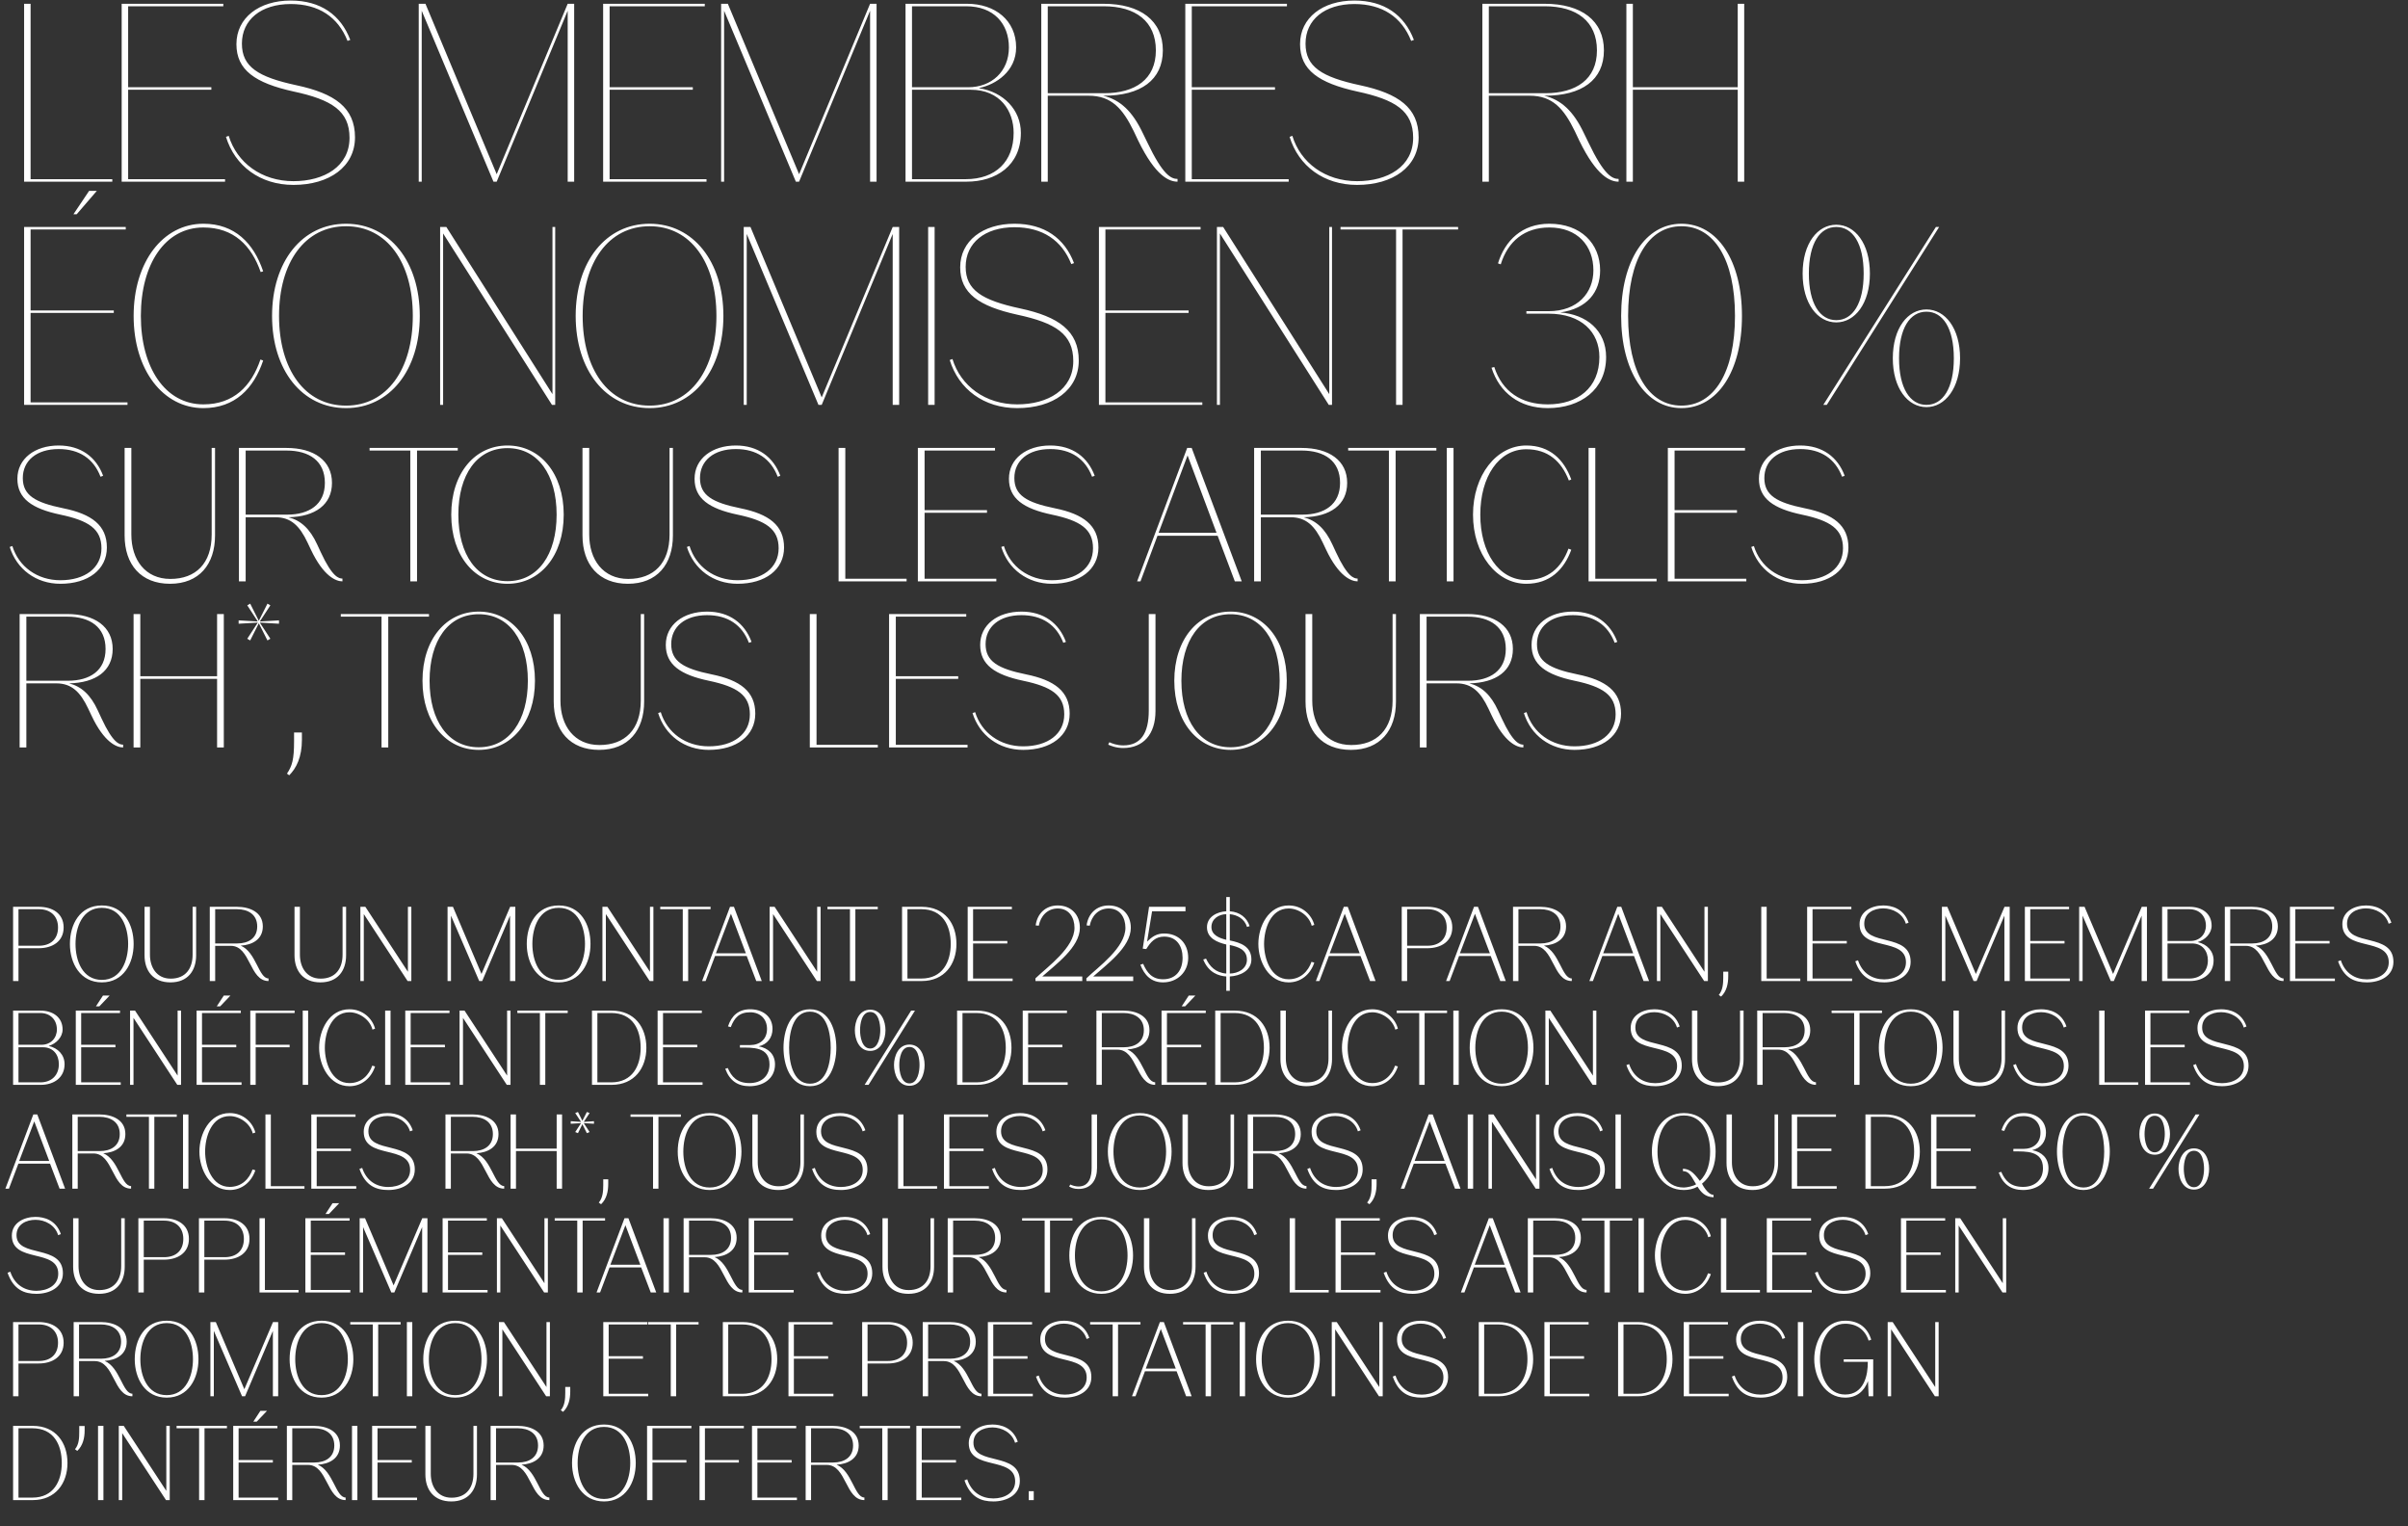
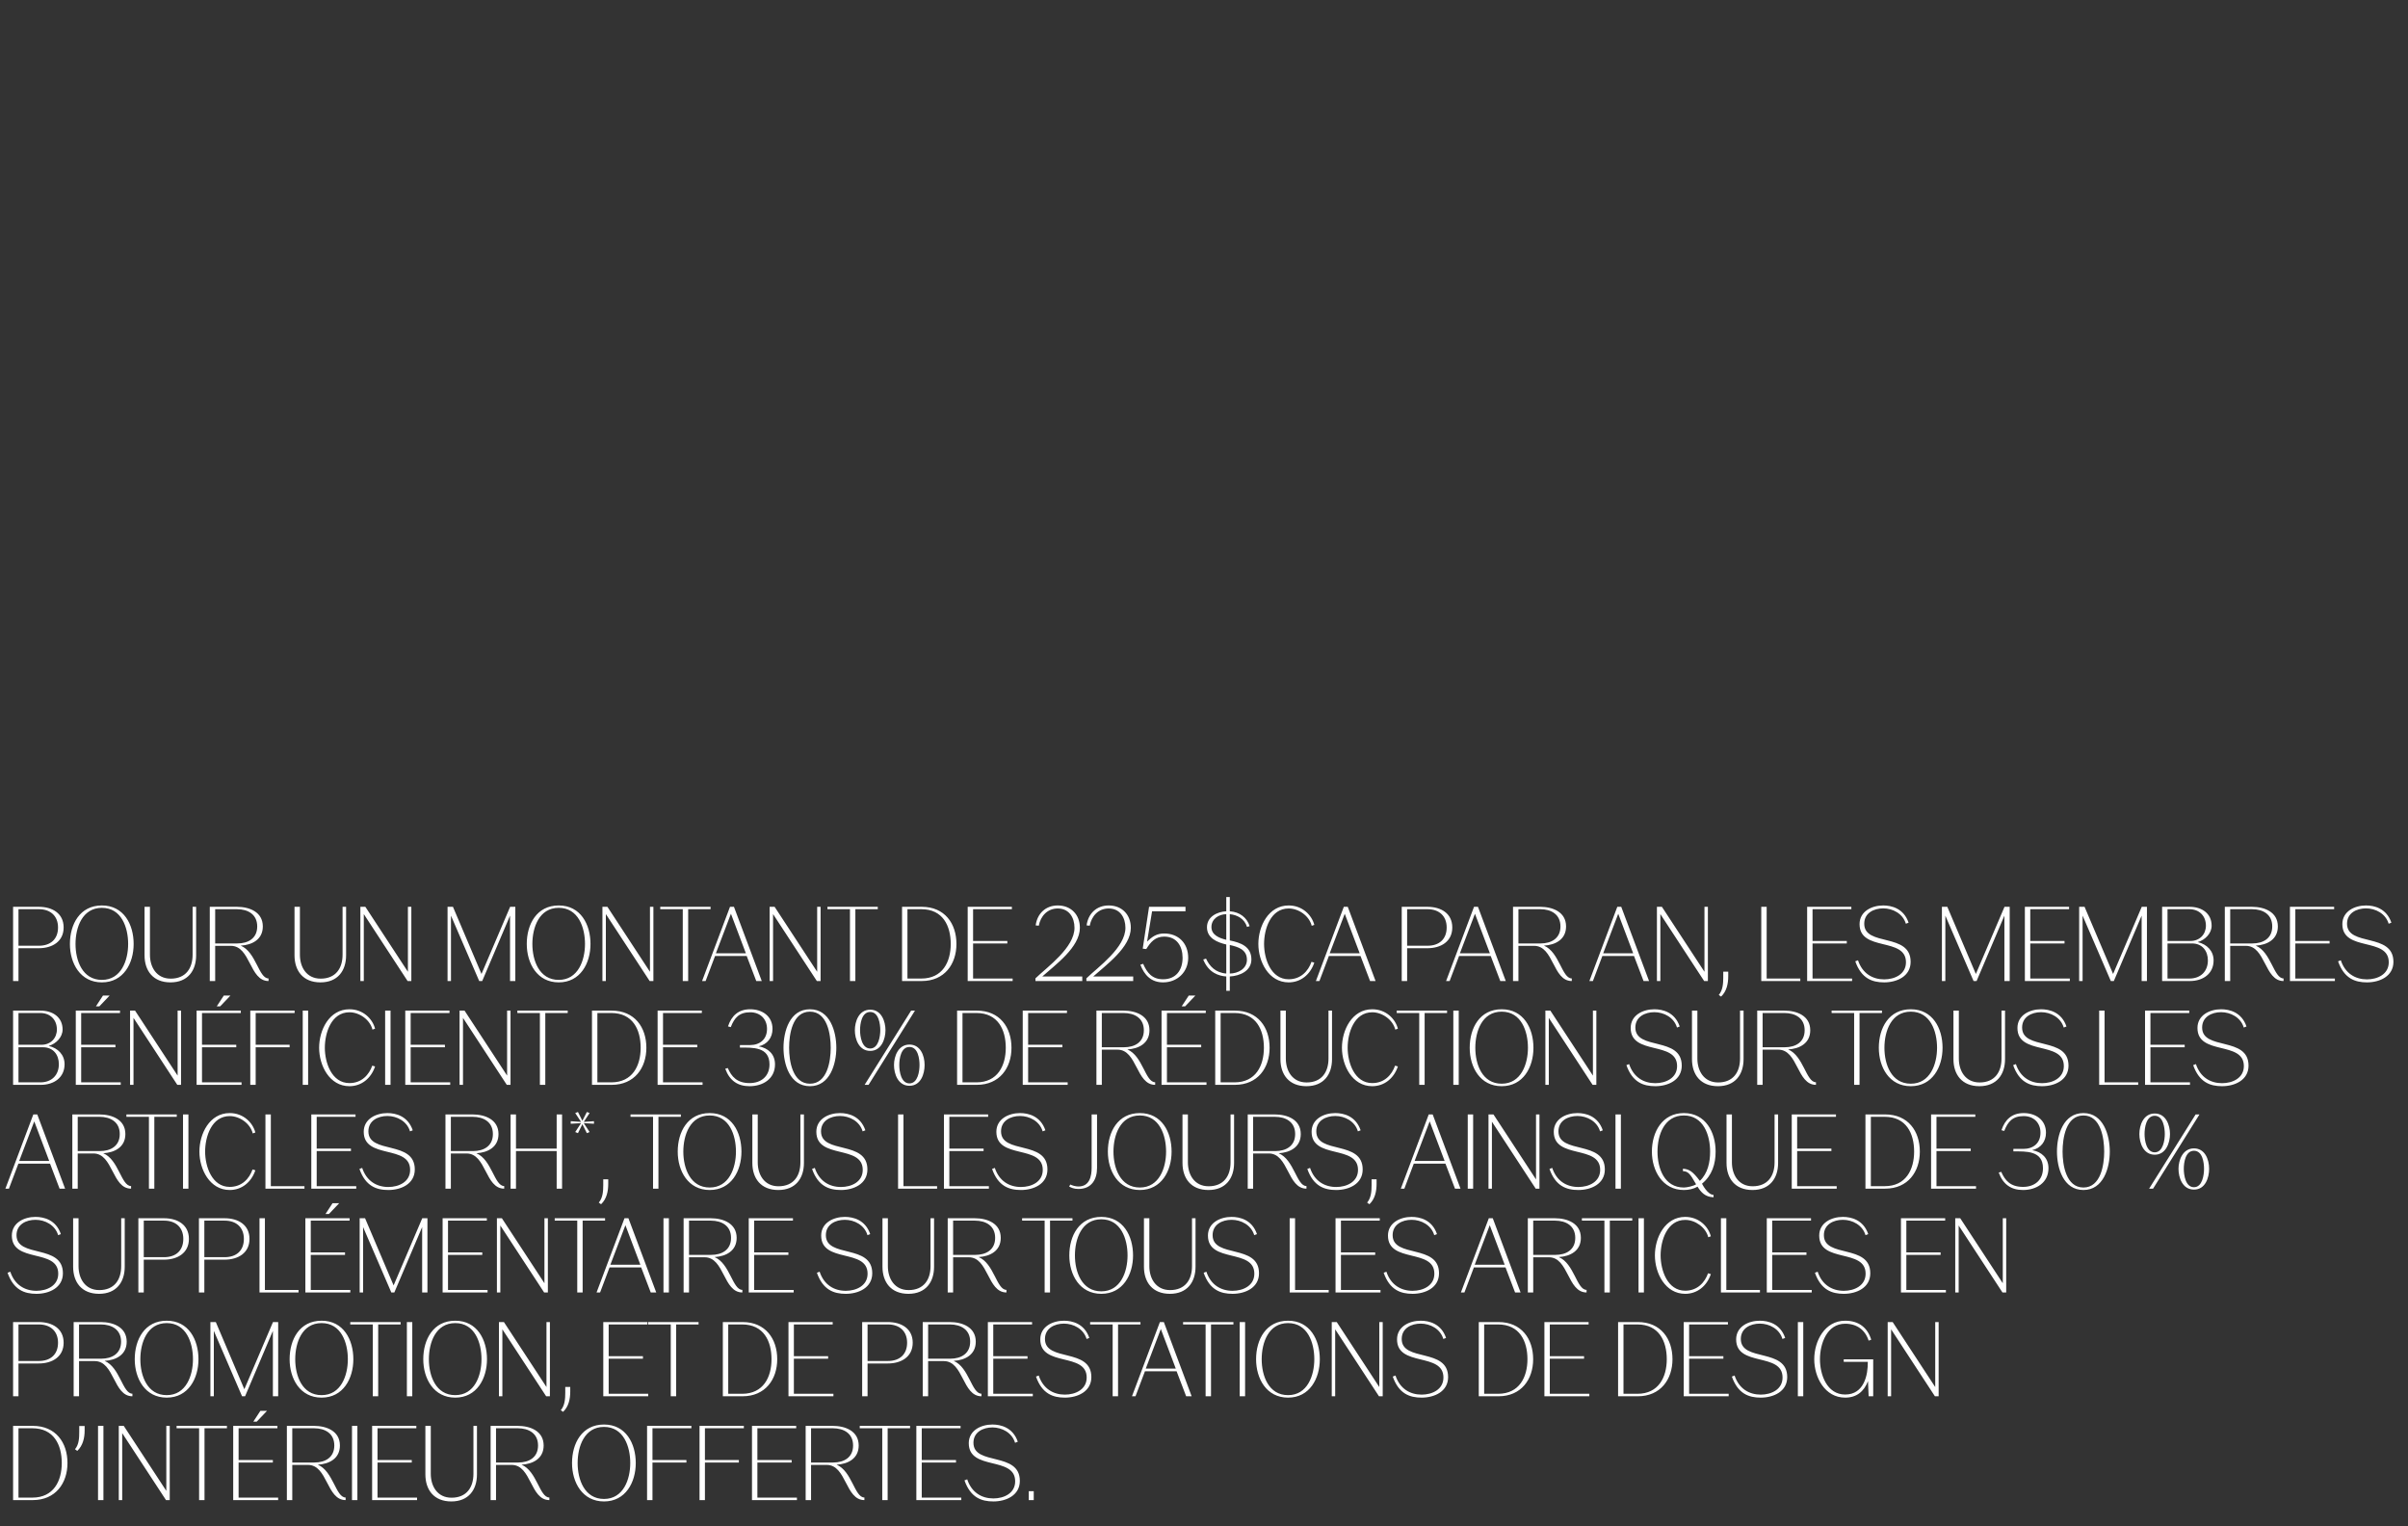
<svg xmlns="http://www.w3.org/2000/svg" width="464" height="294" viewBox="0 0 464 294" fill="none">
  <rect x="0" y="0" width="464" height="294" fill="#333333" stroke="none" />
-   <path d="M4.646 35V0.728H5.894V34.52H21.638V35H4.646ZM24.693 17.288V34.52H43.365V35H23.445V0.728H43.029V1.208H24.693V16.808H40.725V17.288H24.693ZM56.549 35.624C50.117 35.624 45.269 31.976 43.541 26.36L44.069 26.168C45.653 31.352 50.405 34.904 56.549 34.904C62.453 34.904 67.349 32.072 67.349 26.552C67.349 21.368 63.941 19.208 56.549 17.624C49.157 15.992 45.557 13.496 45.557 8.504C45.557 3.416 49.925 0.104 56.021 0.104C61.781 0.104 65.669 2.888 67.493 7.688L66.965 7.88C65.141 3.272 61.397 0.776 56.021 0.776C50.309 0.776 46.613 3.8 46.613 8.408C46.613 12.872 49.733 14.84 57.125 16.424C64.517 18.008 68.405 20.744 68.405 26.456C68.405 32.12 63.461 35.624 56.549 35.624ZM81.261 35H80.685V0.728H81.981L95.709 33.56L109.389 0.728H110.637V35H109.389V2.072L95.709 35H95.085L81.261 2.072V35ZM117.466 17.288V34.52H136.138V35H116.218V0.728H135.802V1.208H117.466V16.808H133.498V17.288H117.466ZM139.53 35H138.954V0.728H140.25L153.978 33.56L167.658 0.728H168.906V35H167.658V2.072L153.978 35H153.354L139.53 2.072V35ZM175.735 17.288V34.52H186.055C191.863 34.52 195.319 31.112 195.319 25.592C195.319 21.416 192.775 17.288 187.015 17.288H175.735ZM186.199 1.208H175.735V16.808H186.583C190.999 16.808 194.407 13.832 194.407 9.128C194.407 4.568 191.479 1.208 186.199 1.208ZM188.695 16.952V17C193.351 17.72 196.711 21.176 196.711 25.592C196.711 31.928 191.911 35 186.247 35H174.487V0.728H186.343C191.767 0.728 195.799 3.944 195.799 9.128C195.799 13.736 191.911 16.28 188.695 16.952ZM212.693 1.208H201.893V17.96H212.741C218.741 17.96 222.725 15.272 222.725 9.704C222.725 4.088 218.789 1.208 212.693 1.208ZM220.181 25.592L221.093 27.464C224.069 33.704 225.653 34.472 226.901 34.472V35C225.317 35 222.677 33.992 219.317 27.08L218.453 25.256C216.341 20.936 214.181 18.44 209.765 18.44H201.893V35H200.645V0.728H212.645C219.749 0.728 224.069 3.992 224.069 9.704C224.069 15.416 219.797 18.44 212.693 18.44H212.549C215.861 19.208 218.213 21.464 220.181 25.592ZM229.645 17.288V34.52H248.317V35H228.397V0.728H247.981V1.208H229.645V16.808H245.677V17.288H229.645ZM261.501 35.624C255.069 35.624 250.221 31.976 248.493 26.36L249.021 26.168C250.605 31.352 255.357 34.904 261.501 34.904C267.405 34.904 272.301 32.072 272.301 26.552C272.301 21.368 268.893 19.208 261.501 17.624C254.109 15.992 250.509 13.496 250.509 8.504C250.509 3.416 254.877 0.104 260.973 0.104C266.733 0.104 270.621 2.888 272.445 7.688L271.917 7.88C270.093 3.272 266.349 0.776 260.973 0.776C255.261 0.776 251.565 3.8 251.565 8.408C251.565 12.872 254.685 14.84 262.077 16.424C269.469 18.008 273.357 20.744 273.357 26.456C273.357 32.12 268.413 35.624 261.501 35.624ZM297.685 1.208H286.885V17.96H297.733C303.733 17.96 307.717 15.272 307.717 9.704C307.717 4.088 303.781 1.208 297.685 1.208ZM305.173 25.592L306.085 27.464C309.061 33.704 310.645 34.472 311.893 34.472V35C310.309 35 307.669 33.992 304.309 27.08L303.445 25.256C301.333 20.936 299.173 18.44 294.757 18.44H286.885V35H285.637V0.728H297.637C304.741 0.728 309.061 3.992 309.061 9.704C309.061 15.416 304.789 18.44 297.685 18.44H297.541C300.853 19.208 303.205 21.464 305.173 25.592ZM313.389 35V0.728H314.637V16.808H334.845V0.728H336.093V35H334.845V17.288H314.637V35H313.389ZM17.174 36.768H18.662L14.774 41.28H14.15L17.174 36.768ZM5.894 60.288V77.52H24.566V78H4.646V43.728H24.23V44.208H5.894V59.808H21.926V60.288H5.894ZM39.19 77.904C45.046 77.904 48.454 74.352 50.182 69.264L50.71 69.456C48.886 74.88 45.238 78.624 39.19 78.624C31.414 78.624 25.75 71.28 25.75 60.864C25.75 50.448 31.414 43.104 39.19 43.104C45.238 43.104 48.886 46.848 50.71 52.272L50.23 52.416C48.454 47.328 45.046 43.824 39.19 43.824C31.846 43.824 27.142 50.832 27.142 60.864C27.142 70.848 31.846 77.904 39.19 77.904ZM52.424 60.864C52.424 50.4 58.232 43.104 66.68 43.104C75.08 43.104 80.888 50.4 80.888 60.864C80.888 71.328 75.08 78.624 66.68 78.624C58.232 78.624 52.424 71.328 52.424 60.864ZM53.768 60.864C53.768 71.184 58.76 78.144 66.68 78.144C74.552 78.144 79.544 71.184 79.544 60.864C79.544 50.544 74.552 43.584 66.68 43.584C58.76 43.584 53.768 50.544 53.768 60.864ZM84.808 78V43.728H86.008L106.456 75.936V43.728H106.984V78H106.36L85.384 44.976V78H84.808ZM110.928 60.864C110.928 50.4 116.736 43.104 125.184 43.104C133.584 43.104 139.392 50.4 139.392 60.864C139.392 71.328 133.584 78.624 125.184 78.624C116.736 78.624 110.928 71.328 110.928 60.864ZM112.272 60.864C112.272 71.184 117.264 78.144 125.184 78.144C133.056 78.144 138.048 71.184 138.048 60.864C138.048 50.544 133.056 43.584 125.184 43.584C117.264 43.584 112.272 50.544 112.272 60.864ZM143.887 78H143.311V43.728H144.607L158.335 76.56L172.015 43.728H173.263V78H172.015V45.072L158.335 78H157.711L143.887 45.072V78ZM178.845 78V43.728H180.093V78H178.845ZM196.011 78.624C189.579 78.624 184.731 74.976 183.003 69.36L183.531 69.168C185.115 74.352 189.867 77.904 196.011 77.904C201.915 77.904 206.811 75.072 206.811 69.552C206.811 64.368 203.403 62.208 196.011 60.624C188.619 58.992 185.019 56.496 185.019 51.504C185.019 46.416 189.387 43.104 195.483 43.104C201.243 43.104 205.131 45.888 206.955 50.688L206.427 50.88C204.603 46.272 200.859 43.776 195.483 43.776C189.771 43.776 186.075 46.8 186.075 51.408C186.075 55.872 189.195 57.84 196.587 59.424C203.979 61.008 207.867 63.744 207.867 69.456C207.867 75.12 202.923 78.624 196.011 78.624ZM213.003 60.288V77.52H231.675V78H211.755V43.728H231.339V44.208H213.003V59.808H229.035V60.288H213.003ZM234.491 78V43.728H235.691L256.139 75.936V43.728H256.667V78H256.043L235.067 44.976V78H234.491ZM269.011 78V44.208H258.307V43.728H280.963V44.208H270.259V78H269.011ZM298.25 78.624C292.778 78.624 288.938 75.648 287.402 70.848L287.93 70.704C289.466 75.456 293.162 77.904 298.25 77.904C304.01 77.904 308.186 74.736 308.186 68.784C308.186 63.984 304.73 60.432 298.394 60.432H294.122V59.952H298.394C304.01 59.952 307.034 56.4 307.034 52.08C307.034 47.376 304.01 43.824 298.538 43.824C293.786 43.824 290.57 46.464 289.178 50.928L288.65 50.736C289.994 46.368 293.258 43.104 298.538 43.104C304.586 43.104 308.33 46.896 308.33 52.08C308.33 56.256 305.834 59.472 300.65 60.192C305.69 60.576 309.482 63.648 309.482 68.784C309.482 75.072 304.538 78.624 298.25 78.624ZM323.995 43.104C330.955 43.104 335.659 50.208 335.659 60.864C335.659 71.52 330.955 78.624 323.995 78.624C317.083 78.624 312.379 71.52 312.379 60.864C312.379 50.208 317.083 43.104 323.995 43.104ZM323.995 78.144C330.283 78.144 334.315 71.76 334.315 60.864C334.315 49.968 330.283 43.584 323.995 43.584C317.707 43.584 313.723 49.968 313.723 60.864C313.723 71.76 317.707 78.144 323.995 78.144ZM360.311 52.704C360.311 58.464 357.431 62.112 353.831 62.112C350.231 62.112 347.351 58.464 347.351 52.704C347.351 46.896 350.231 43.296 353.831 43.296C357.431 43.296 360.311 46.896 360.311 52.704ZM348.551 52.704C348.551 58.464 350.663 61.68 353.831 61.68C356.999 61.68 359.111 58.464 359.111 52.704C359.111 46.896 356.999 43.728 353.831 43.728C350.663 43.728 348.551 46.896 348.551 52.704ZM351.335 78L373.031 43.728H373.655L352.007 78H351.335ZM371.207 59.616C374.807 59.616 377.687 63.216 377.687 69.024C377.687 74.784 374.807 78.432 371.207 78.432C367.607 78.432 364.727 74.784 364.727 69.024C364.727 63.216 367.607 59.616 371.207 59.616ZM371.207 78C374.375 78 376.487 74.784 376.487 69.024C376.487 63.216 374.375 60.048 371.207 60.048C368.039 60.048 365.927 63.216 365.927 69.024C365.927 74.784 368.039 78 371.207 78Z" fill="white" />
-   <path d="M11.63 112.468C6.95 112.468 3.206 109.66 1.874 105.376L2.378 105.196C3.602 109.156 7.166 111.784 11.63 111.784C16.382 111.784 19.55 109.408 19.55 105.628C19.55 101.92 17.102 100.3 11.63 99.148C6.158 97.996 3.35 96.052 3.35 92.236C3.35 88.384 6.698 85.828 11.306 85.828C15.59 85.828 18.542 88.06 19.874 91.66L19.37 91.84C18.038 88.384 15.302 86.512 11.306 86.512C7.022 86.512 4.394 88.78 4.394 92.092C4.394 95.404 6.734 96.808 12.206 97.924C17.678 99.04 20.594 101.2 20.594 105.484C20.594 109.732 16.994 112.468 11.63 112.468ZM24.012 103.144V86.296H25.308V102.964C25.308 107.824 27.972 111.532 32.832 111.532C37.728 111.532 40.788 108.544 40.788 102.964V86.296H41.436V103.144C41.436 108.724 38.376 112.468 32.76 112.468C27.18 112.468 24.012 108.796 24.012 103.144ZM55.221 86.8H47.337V99.148H55.329C59.577 99.148 62.601 97.204 62.601 93.028C62.601 88.816 59.613 86.8 55.221 86.8ZM61.125 104.908L61.809 106.384C64.041 111.208 65.301 111.46 65.985 111.46V112C64.761 112 62.349 111.064 59.901 105.88L59.253 104.512C57.741 101.308 56.049 99.652 53.097 99.652H47.337V112H46.041V86.296H55.185C60.513 86.296 63.969 88.744 63.969 93.028C63.969 97.24 60.729 99.544 55.581 99.652C57.957 100.264 59.721 101.848 61.125 104.908ZM79.062 112V86.8H71.214V86.296H88.206V86.8H80.358V112H79.062ZM86.952 99.148C86.952 91.156 91.524 85.828 97.788 85.828C104.052 85.828 108.624 91.156 108.624 99.148C108.624 107.14 104.052 112.468 97.788 112.468C91.524 112.468 86.952 107.14 86.952 99.148ZM88.32 99.148C88.32 106.852 91.92 111.964 97.788 111.964C103.656 111.964 107.256 106.852 107.256 99.148C107.256 91.444 103.656 86.332 97.788 86.332C91.92 86.332 88.32 91.444 88.32 99.148ZM112.24 103.144V86.296H113.536V102.964C113.536 107.824 116.2 111.532 121.06 111.532C125.956 111.532 129.016 108.544 129.016 102.964V86.296H129.664V103.144C129.664 108.724 126.604 112.468 120.988 112.468C115.408 112.468 112.24 108.796 112.24 103.144ZM142.117 112.468C137.437 112.468 133.693 109.66 132.361 105.376L132.865 105.196C134.089 109.156 137.653 111.784 142.117 111.784C146.869 111.784 150.037 109.408 150.037 105.628C150.037 101.92 147.589 100.3 142.117 99.148C136.645 97.996 133.837 96.052 133.837 92.236C133.837 88.384 137.185 85.828 141.793 85.828C146.077 85.828 149.029 88.06 150.361 91.66L149.857 91.84C148.525 88.384 145.789 86.512 141.793 86.512C137.509 86.512 134.881 88.78 134.881 92.092C134.881 95.404 137.221 96.808 142.693 97.924C148.165 99.04 151.081 101.2 151.081 105.484C151.081 109.732 147.481 112.468 142.117 112.468ZM161.587 112V86.296H162.883V111.496H174.691V112H161.587ZM178.159 98.788V111.496H191.983V112H176.863V86.296H191.731V86.8H178.159V98.284H190.183V98.788H178.159ZM202.694 112.468C198.014 112.468 194.27 109.66 192.938 105.376L193.442 105.196C194.666 109.156 198.23 111.784 202.694 111.784C207.446 111.784 210.614 109.408 210.614 105.628C210.614 101.92 208.166 100.3 202.694 99.148C197.222 97.996 194.414 96.052 194.414 92.236C194.414 88.384 197.762 85.828 202.37 85.828C206.654 85.828 209.606 88.06 210.938 91.66L210.434 91.84C209.102 88.384 206.366 86.512 202.37 86.512C198.086 86.512 195.458 88.78 195.458 92.092C195.458 95.404 197.798 96.808 203.27 97.924C208.742 99.04 211.658 101.2 211.658 105.484C211.658 109.732 208.058 112.468 202.694 112.468ZM234.413 102.64L228.833 87.736L223.253 102.64H234.413ZM229.625 86.296L239.273 112H237.941L234.629 103.216H223.037L219.761 112H219.113L228.761 86.296H229.625ZM250.839 86.8H242.955V99.148H250.947C255.195 99.148 258.219 97.204 258.219 93.028C258.219 88.816 255.231 86.8 250.839 86.8ZM256.743 104.908L257.427 106.384C259.659 111.208 260.919 111.46 261.603 111.46V112C260.379 112 257.967 111.064 255.519 105.88L254.871 104.512C253.359 101.308 251.667 99.652 248.715 99.652H242.955V112H241.659V86.296H250.803C256.131 86.296 259.587 88.744 259.587 93.028C259.587 97.24 256.347 99.544 251.199 99.652C253.575 100.264 255.339 101.848 256.743 104.908ZM267.63 112V86.8H259.782V86.296H276.774V86.8H268.926V112H267.63ZM278.785 112V86.296H280.081V112H278.785ZM294.096 111.748C298.272 111.748 300.864 109.408 302.232 105.7L302.772 105.916C301.368 109.768 298.632 112.468 294.096 112.468C288.372 112.468 283.836 106.78 283.836 99.148C283.836 91.516 288.372 85.828 294.096 85.828C298.632 85.828 301.368 88.528 302.772 92.38L302.304 92.56C300.864 88.852 298.272 86.548 294.096 86.548C288.804 86.548 285.24 91.84 285.24 99.148C285.24 106.456 288.804 111.748 294.096 111.748ZM306.103 112V86.296H307.399V111.496H319.207V112H306.103ZM322.675 98.788V111.496H336.499V112H321.379V86.296H336.247V86.8H322.675V98.284H334.699V98.788H322.675ZM347.21 112.468C342.53 112.468 338.786 109.66 337.454 105.376L337.958 105.196C339.182 109.156 342.746 111.784 347.21 111.784C351.962 111.784 355.13 109.408 355.13 105.628C355.13 101.92 352.682 100.3 347.21 99.148C341.738 97.996 338.93 96.052 338.93 92.236C338.93 88.384 342.278 85.828 346.886 85.828C351.17 85.828 354.122 88.06 355.454 91.66L354.95 91.84C353.618 88.384 350.882 86.512 346.886 86.512C342.602 86.512 339.974 88.78 339.974 92.092C339.974 95.404 342.314 96.808 347.786 97.924C353.258 99.04 356.174 101.2 356.174 105.484C356.174 109.732 352.574 112.468 347.21 112.468ZM12.962 118.8H5.078V131.148H13.07C17.318 131.148 20.342 129.204 20.342 125.028C20.342 120.816 17.354 118.8 12.962 118.8ZM18.866 136.908L19.55 138.384C21.782 143.208 23.042 143.46 23.726 143.46V144C22.502 144 20.09 143.064 17.642 137.88L16.994 136.512C15.482 133.308 13.79 131.652 10.838 131.652H5.078V144H3.782V118.296H12.926C18.254 118.296 21.71 120.744 21.71 125.028C21.71 129.24 18.47 131.544 13.322 131.652C15.698 132.264 17.462 133.848 18.866 136.908ZM25.738 144V118.296H27.034V130.284H41.83V118.296H43.126V144H41.83V130.788H27.034V144H25.738ZM50.066 119.731L53.759 119.515V120.163L50.066 119.947L52.096 123.058L51.535 123.382L49.871 120.077L48.208 123.382L47.647 123.058L49.677 119.947L45.983 120.163V119.515L49.677 119.731L47.647 116.621L48.208 116.297L49.871 119.602L51.535 116.297L52.096 116.621L50.066 119.731ZM56.663 142.812V141.12H58.175V142.524C58.175 145.836 57.131 147.96 55.727 149.364L55.295 149.04C56.303 147.564 56.663 146.304 56.663 142.812ZM73.518 144V118.8H65.67V118.296H82.662V118.8H74.814V144H73.518ZM81.409 131.148C81.409 123.156 85.981 117.828 92.245 117.828C98.508 117.828 103.081 123.156 103.081 131.148C103.081 139.14 98.508 144.468 92.245 144.468C85.981 144.468 81.409 139.14 81.409 131.148ZM82.776 131.148C82.776 138.852 86.376 143.964 92.245 143.964C98.112 143.964 101.713 138.852 101.713 131.148C101.713 123.444 98.112 118.332 92.245 118.332C86.376 118.332 82.776 123.444 82.776 131.148ZM106.696 135.144V118.296H107.992V134.964C107.992 139.824 110.656 143.532 115.516 143.532C120.412 143.532 123.472 140.544 123.472 134.964V118.296H124.12V135.144C124.12 140.724 121.06 144.468 115.444 144.468C109.864 144.468 106.696 140.796 106.696 135.144ZM136.573 144.468C131.893 144.468 128.149 141.66 126.817 137.376L127.321 137.196C128.545 141.156 132.109 143.784 136.573 143.784C141.325 143.784 144.493 141.408 144.493 137.628C144.493 133.92 142.045 132.3 136.573 131.148C131.101 129.996 128.293 128.052 128.293 124.236C128.293 120.384 131.641 117.828 136.249 117.828C140.533 117.828 143.485 120.06 144.817 123.66L144.313 123.84C142.981 120.384 140.245 118.512 136.249 118.512C131.965 118.512 129.337 120.78 129.337 124.092C129.337 127.404 131.677 128.808 137.149 129.924C142.621 131.04 145.537 133.2 145.537 137.484C145.537 141.732 141.937 144.468 136.573 144.468ZM156.043 144V118.296H157.339V143.496H169.147V144H156.043ZM172.615 130.788V143.496H186.439V144H171.319V118.296H186.187V118.8H172.615V130.284H184.639V130.788H172.615ZM197.151 144.468C192.471 144.468 188.727 141.66 187.395 137.376L187.899 137.196C189.123 141.156 192.687 143.784 197.151 143.784C201.903 143.784 205.071 141.408 205.071 137.628C205.071 133.92 202.623 132.3 197.151 131.148C191.679 129.996 188.871 128.052 188.871 124.236C188.871 120.384 192.219 117.828 196.827 117.828C201.111 117.828 204.063 120.06 205.395 123.66L204.891 123.84C203.559 120.384 200.823 118.512 196.827 118.512C192.543 118.512 189.915 120.78 189.915 124.092C189.915 127.404 192.255 128.808 197.727 129.924C203.199 131.04 206.115 133.2 206.115 137.484C206.115 141.732 202.515 144.468 197.151 144.468ZM221.356 136.908V118.296H222.652V136.98C222.652 141.48 220.276 144.108 216.424 144.108C215.056 144.108 214.012 143.676 213.544 143.46L213.76 142.992C214.228 143.208 215.2 143.604 216.46 143.604C219.772 143.604 221.356 141.3 221.356 136.908ZM226.276 131.148C226.276 123.156 230.848 117.828 237.112 117.828C243.376 117.828 247.948 123.156 247.948 131.148C247.948 139.14 243.376 144.468 237.112 144.468C230.848 144.468 226.276 139.14 226.276 131.148ZM227.644 131.148C227.644 138.852 231.244 143.964 237.112 143.964C242.98 143.964 246.58 138.852 246.58 131.148C246.58 123.444 242.98 118.332 237.112 118.332C231.244 118.332 227.644 123.444 227.644 131.148ZM251.564 135.144V118.296H252.86V134.964C252.86 139.824 255.524 143.532 260.384 143.532C265.28 143.532 268.34 140.544 268.34 134.964V118.296H268.988V135.144C268.988 140.724 265.928 144.468 260.312 144.468C254.732 144.468 251.564 140.796 251.564 135.144ZM282.773 118.8H274.889V131.148H282.881C287.129 131.148 290.153 129.204 290.153 125.028C290.153 120.816 287.165 118.8 282.773 118.8ZM288.677 136.908L289.361 138.384C291.593 143.208 292.853 143.46 293.537 143.46V144C292.313 144 289.901 143.064 287.453 137.88L286.805 136.512C285.293 133.308 283.601 131.652 280.649 131.652H274.889V144H273.593V118.296H282.737C288.065 118.296 291.521 120.744 291.521 125.028C291.521 129.24 288.281 131.544 283.133 131.652C285.509 132.264 287.273 133.848 288.677 136.908ZM303.397 144.468C298.717 144.468 294.973 141.66 293.641 137.376L294.145 137.196C295.369 141.156 298.933 143.784 303.397 143.784C308.149 143.784 311.317 141.408 311.317 137.628C311.317 133.92 308.869 132.3 303.397 131.148C297.925 129.996 295.117 128.052 295.117 124.236C295.117 120.384 298.465 117.828 303.073 117.828C307.357 117.828 310.309 120.06 311.641 123.66L311.137 123.84C309.805 120.384 307.069 118.512 303.073 118.512C298.789 118.512 296.161 120.78 296.161 124.092C296.161 127.404 298.501 128.808 303.973 129.924C309.445 131.04 312.361 133.2 312.361 137.484C312.361 141.732 308.761 144.468 303.397 144.468Z" fill="white" />
  <path d="M3.562 175.16V182.2H7.482C9.782 182.2 11.182 180.9 11.182 178.68C11.182 176.5 9.762 175.16 7.482 175.16H3.562ZM3.562 189H2.522V174.7H7.462C10.082 174.7 12.262 175.96 12.262 178.68C12.262 181.4 10.062 182.68 7.462 182.68H3.562V189ZM19.632 189.26C15.472 189.26 13.472 185.6 13.472 181.86C13.472 178.06 15.392 174.44 19.632 174.44C23.852 174.44 25.752 178.1 25.752 181.86C25.752 185.58 23.792 189.26 19.632 189.26ZM14.552 181.86C14.552 185.04 15.872 188.78 19.632 188.78C23.372 188.78 24.692 185 24.692 181.86C24.692 178.68 23.412 174.9 19.632 174.9C15.852 174.9 14.552 178.68 14.552 181.86ZM27.853 174.7H28.893V183.94C28.893 186.28 30.133 188.54 32.893 188.54C35.813 188.54 37.113 186.52 37.113 183.94V174.7H37.793V184.04C37.793 187.02 36.173 189.26 32.853 189.26C29.493 189.26 27.853 187.02 27.853 184.04V174.7ZM41.463 175.16V181.76H45.723C47.823 181.76 49.563 180.78 49.563 178.48C49.563 176.16 47.783 175.16 45.663 175.16H41.463ZM41.463 189H40.423V174.7H45.643C48.043 174.7 50.643 175.68 50.643 178.48C50.643 180.98 48.623 182.04 46.383 182.18C49.363 183.42 49.843 188.5 51.743 188.5V189C48.043 189 48.303 182.22 44.483 182.22H41.463V189ZM56.75 174.7H57.79V183.94C57.79 186.28 59.03 188.54 61.79 188.54C64.71 188.54 66.01 186.52 66.01 183.94V174.7H66.69V184.04C66.69 187.02 65.07 189.26 61.75 189.26C58.39 189.26 56.75 187.02 56.75 184.04V174.7ZM69.441 189V174.7H70.401L78.601 187.22V174.7H79.261V189H78.541L70.101 176.1V189H69.441ZM86.239 189V174.7H87.279L92.779 187.64L98.299 174.7H99.299V189H98.279V176.4L92.919 189H92.339L86.899 176.4V189H86.239ZM107.663 189.26C103.503 189.26 101.503 185.6 101.503 181.86C101.503 178.06 103.423 174.44 107.663 174.44C111.883 174.44 113.783 178.1 113.783 181.86C113.783 185.58 111.823 189.26 107.663 189.26ZM102.583 181.86C102.583 185.04 103.903 188.78 107.663 188.78C111.403 188.78 112.723 185 112.723 181.86C112.723 178.68 111.443 174.9 107.663 174.9C103.883 174.9 102.583 178.68 102.583 181.86ZM116.083 189V174.7H117.043L125.243 187.22V174.7H125.903V189H125.183L116.743 176.1V189H116.083ZM131.563 189V175.16H127.223V174.7H136.923V175.16H132.603V189H131.563ZM140.845 176.04L137.945 183.66H143.725L140.845 176.04ZM135.965 189H135.285L140.665 174.7H141.425L146.785 189H145.725L143.885 184.18H137.785L135.965 189ZM148.301 189V174.7H149.261L157.461 187.22V174.7H158.121V189H157.401L148.961 176.1V189H148.301ZM163.781 189V175.16H159.441V174.7H169.141V175.16H164.821V189H163.781ZM173.817 189V174.7H177.617C182.037 174.7 184.297 177.92 184.297 181.86C184.297 185.74 181.997 189 177.617 189H173.817ZM174.857 188.52H177.537C181.617 188.52 183.197 185.32 183.197 181.86C183.197 178.36 181.677 175.16 177.537 175.16H174.857V188.52ZM186.464 189V174.7H194.984V175.16H187.504V181.28H194.104V181.76H187.504V188.52H195.124V189H186.464ZM199.524 189V188.48C201.864 186.24 207.044 182.56 207.044 178.74C207.044 176.76 205.984 175.02 203.824 175.02C201.844 175.02 200.524 176.46 200.164 178.34L199.564 178.28C199.864 176 201.484 174.44 203.824 174.44C206.364 174.44 208.084 176.2 208.084 178.74C208.084 182.52 203.284 185.92 200.844 188.12H208.544V189H199.524ZM209.339 189V188.48C211.679 186.24 216.859 182.56 216.859 178.74C216.859 176.76 215.799 175.02 213.639 175.02C211.659 175.02 210.339 176.46 209.979 178.34L209.379 178.28C209.679 176 211.299 174.44 213.639 174.44C216.179 174.44 217.899 176.2 217.899 178.74C217.899 182.52 213.099 185.92 210.659 188.12H218.359V189H209.339ZM219.734 185.86L220.274 185.68C221.034 187.44 222.034 188.66 224.114 188.66C226.614 188.66 227.874 186.88 227.874 184.52C227.874 182.3 226.754 180.44 224.334 180.44C222.614 180.44 221.714 181.48 220.874 182.84L220.194 182.76L221.414 174.7H228.434V175.56H221.994L221.034 181.4C222.034 180.44 222.874 179.84 224.334 179.84C227.114 179.84 228.954 181.76 228.954 184.52C228.954 187.28 226.854 189.26 224.114 189.26C221.814 189.26 220.514 187.86 219.734 185.86ZM236.972 182.06V187.56C238.532 187.54 240.272 186.66 240.272 184.9C240.272 182.94 238.592 182.42 236.972 182.06ZM236.292 181.06V176.12C234.852 176.14 233.432 177.02 233.432 178.6C233.432 180.16 234.992 180.74 236.292 181.06ZM236.972 190.88H236.292V188.12C234.872 188.02 232.892 187.44 231.852 184.86L232.392 184.68C233.052 186.12 234.172 187.38 236.292 187.56V181.96C234.552 181.56 232.572 180.74 232.572 178.64C232.572 176.62 234.512 175.66 236.292 175.56V172.82H236.972V175.56C238.892 175.7 240.272 176.78 240.792 178.42L240.292 178.58C239.792 176.98 238.392 176.26 236.972 176.12V181.18C239.052 181.6 241.132 182.34 241.132 184.84C241.132 187.06 238.892 188.02 236.972 188.12V190.88ZM252.715 185.3L253.255 185.46C252.475 187.78 250.615 189.26 248.315 189.26C244.455 189.26 242.475 185.26 242.475 181.86C242.475 178.44 244.415 174.44 248.315 174.44C250.935 174.44 252.755 176.26 253.255 178.18L252.755 178.36C252.275 176.44 250.235 175.02 248.315 175.02C244.815 175.02 243.575 179 243.575 181.86C243.575 184.7 244.875 188.66 248.315 188.66C250.675 188.66 252.095 187.06 252.715 185.3ZM259.121 176.04L256.221 183.66H262.001L259.121 176.04ZM254.241 189H253.561L258.941 174.7H259.701L265.061 189H264.001L262.161 184.18H256.061L254.241 189ZM271.141 175.16V182.2H275.061C277.361 182.2 278.761 180.9 278.761 178.68C278.761 176.5 277.341 175.16 275.061 175.16H271.141ZM271.141 189H270.101V174.7H275.041C277.661 174.7 279.841 175.96 279.841 178.68C279.841 181.4 277.641 182.68 275.041 182.68H271.141V189ZM284.21 176.04L281.31 183.66H287.09L284.21 176.04ZM279.33 189H278.65L284.03 174.7H284.79L290.15 189H289.09L287.25 184.18H281.15L279.33 189ZM292.587 175.16V181.76H296.847C298.947 181.76 300.687 180.78 300.687 178.48C300.687 176.16 298.907 175.16 296.787 175.16H292.587ZM292.587 189H291.547V174.7H296.767C299.167 174.7 301.767 175.68 301.767 178.48C301.767 180.98 299.747 182.04 297.507 182.18C300.487 183.42 300.967 188.5 302.867 188.5V189C299.167 189 299.427 182.22 295.607 182.22H292.587V189ZM311.819 176.04L308.919 183.66H314.699L311.819 176.04ZM306.939 189H306.259L311.639 174.7H312.399L317.759 189H316.699L314.859 184.18H308.759L306.939 189ZM319.275 189V174.7H320.235L328.435 187.22V174.7H329.095V189H328.375L319.935 176.1V189H319.275ZM331.635 192L331.195 191.68C331.975 190.78 332.055 189.46 332.055 188.32V187.2H333.015V188.08C333.015 189.52 332.715 190.98 331.635 192ZM339.381 189V174.7H340.421V188.52H346.901V189H339.381ZM348.22 189V174.7H356.74V175.16H349.26V181.28H355.86V181.76H349.26V188.52H356.88V189H348.22ZM358.022 185C358.862 187.54 360.822 188.68 363.062 188.68C365.082 188.68 367.262 187.7 367.262 185.38C367.262 180.46 358.322 183.42 358.322 178.04C358.322 175.56 360.702 174.44 362.882 174.44C364.482 174.44 366.822 175 367.762 177.74V177.76L367.242 177.96C366.662 176 364.702 175 362.882 175C361.062 175 359.222 175.9 359.222 177.96C359.222 182.44 368.162 179.6 368.162 185.3C368.162 188.1 365.502 189.26 363.062 189.26C360.742 189.26 358.662 188.5 357.502 185.22V185.2L358.022 185ZM374.19 189V174.7H375.23L380.73 187.64L386.25 174.7H387.25V189H386.23V176.4L380.87 189H380.29L374.85 176.4V189H374.19ZM390.174 189V174.7H398.694V175.16H391.214V181.28H397.814V181.76H391.214V188.52H398.834V189H390.174ZM400.636 189V174.7H401.676L407.176 187.64L412.696 174.7H413.696V189H412.676V176.4L407.316 189H406.736L401.296 176.4V189H400.636ZM417.66 181.76V188.52H421.88C424.08 188.52 425.44 187.1 425.44 185.02C425.44 183.22 424.38 181.76 422.38 181.76H417.66ZM417.66 175.16V181.28H422.1C423.86 181.28 425.06 180 425.06 178.34C425.06 176.48 423.82 175.16 421.84 175.16H417.66ZM421.96 189H416.62V174.7H421.9C424.26 174.7 426.16 175.96 426.16 178.34C426.16 179.82 424.92 181.08 423.48 181.5C425.28 181.92 426.54 183.22 426.54 185.02C426.54 187.6 424.5 189 421.96 189ZM429.741 175.16V181.76H434.001C436.101 181.76 437.841 180.78 437.841 178.48C437.841 176.16 436.061 175.16 433.941 175.16H429.741ZM429.741 189H428.701V174.7H433.921C436.321 174.7 438.921 175.68 438.921 178.48C438.921 180.98 436.901 182.04 434.661 182.18C437.641 183.42 438.121 188.5 440.021 188.5V189C436.321 189 436.581 182.22 432.761 182.22H429.741V189ZM441.25 189V174.7H449.77V175.16H442.29V181.28H448.89V181.76H442.29V188.52H449.91V189H441.25ZM451.052 185C451.892 187.54 453.852 188.68 456.092 188.68C458.112 188.68 460.292 187.7 460.292 185.38C460.292 180.46 451.352 183.42 451.352 178.04C451.352 175.56 453.732 174.44 455.912 174.44C457.512 174.44 459.852 175 460.792 177.74V177.76L460.272 177.96C459.692 176 457.732 175 455.912 175C454.092 175 452.252 175.9 452.252 177.96C452.252 182.44 461.192 179.6 461.192 185.3C461.192 188.1 458.532 189.26 456.092 189.26C453.772 189.26 451.692 188.5 450.532 185.22V185.2L451.052 185ZM3.562 201.76V208.52H7.782C9.982 208.52 11.342 207.1 11.342 205.02C11.342 203.22 10.282 201.76 8.282 201.76H3.562ZM3.562 195.16V201.28H8.002C9.762 201.28 10.962 200 10.962 198.34C10.962 196.48 9.722 195.16 7.742 195.16H3.562ZM7.862 209H2.522V194.7H7.802C10.162 194.7 12.062 195.96 12.062 198.34C12.062 199.82 10.822 201.08 9.382 201.5C11.182 201.92 12.442 203.22 12.442 205.02C12.442 207.6 10.402 209 7.862 209ZM18.482 193.88L19.842 191.8H21.122L19.142 193.88H18.482ZM14.602 209V194.7H23.122V195.16H15.642V201.28H22.242V201.76H15.642V208.52H23.262V209H14.602ZM25.064 209V194.7H26.024L34.224 207.22V194.7H34.885V209H34.164L25.724 196.1V209H25.064ZM41.764 193.88L43.124 191.8H44.404L42.424 193.88H41.764ZM37.884 209V194.7H46.404V195.16H38.924V201.28H45.524V201.76H38.924V208.52H46.544V209H37.884ZM48.227 209V194.7H56.767V195.16H49.267V201.28H55.806V201.76H49.267V209H48.227ZM58.334 209V194.7H59.374V209H58.334ZM71.732 205.3L72.272 205.46C71.492 207.78 69.632 209.26 67.332 209.26C63.472 209.26 61.492 205.26 61.492 201.86C61.492 198.44 63.432 194.44 67.332 194.44C69.952 194.44 71.772 196.26 72.272 198.18L71.772 198.36C71.292 196.44 69.252 195.02 67.332 195.02C63.832 195.02 62.592 199 62.592 201.86C62.592 204.7 63.892 208.66 67.332 208.66C69.692 208.66 71.112 207.06 71.732 205.3ZM74.214 209V194.7H75.254V209H74.214ZM78.091 209V194.7H86.611V195.16H79.131V201.28H85.731V201.76H79.131V208.52H86.751V209H78.091ZM88.554 209V194.7H89.514L97.714 207.22V194.7H98.374V209H97.654L89.214 196.1V209H88.554ZM104.033 209V195.16H99.693V194.7H109.393V195.16H105.073V209H104.033ZM114.07 209V194.7H117.87C122.29 194.7 124.55 197.92 124.55 201.86C124.55 205.74 122.25 209 117.87 209H114.07ZM115.11 208.52H117.79C121.87 208.52 123.45 205.32 123.45 201.86C123.45 198.36 121.93 195.16 117.79 195.16H115.11V208.52ZM126.716 209V194.7H135.236V195.16H127.756V201.28H134.356V201.76H127.756V208.52H135.376V209H126.716ZM139.756 205.9L140.236 205.76C140.956 207.42 142.016 208.66 144.436 208.66C146.656 208.66 148.276 207.36 148.276 205.06C148.276 201.64 144.996 201.82 142.576 201.82V201.34H144.496C146.436 201.34 147.796 200.22 147.796 198.22C147.796 196.3 146.476 195.02 144.556 195.02C142.456 195.02 141.516 196.06 140.816 197.88L140.276 197.74C140.956 195.68 142.296 194.44 144.556 194.44C146.856 194.44 148.856 195.74 148.856 198.22C148.856 199.92 147.856 201.2 146.196 201.58C148.036 201.92 149.336 203.1 149.336 205.06C149.336 207.86 146.996 209.26 144.436 209.26C142.196 209.26 140.616 208.24 139.756 205.92V205.9ZM156.073 209.26C152.193 209.26 150.973 205.02 150.973 201.86C150.973 198.68 152.173 194.44 156.073 194.44C159.933 194.44 161.153 198.72 161.153 201.86C161.153 205 159.913 209.26 156.073 209.26ZM152.053 201.86C152.053 204.4 152.713 208.78 156.073 208.78C159.413 208.78 160.073 204.42 160.073 201.86C160.073 199.3 159.433 194.9 156.073 194.9C152.693 194.9 152.053 199.28 152.053 201.86ZM167.684 202.46C165.504 202.46 164.724 200.18 164.724 198.48C164.724 196.78 165.504 194.52 167.684 194.52C169.864 194.52 170.624 196.8 170.624 198.48C170.624 200.16 169.844 202.46 167.684 202.46ZM166.604 209L175.564 194.7H176.304L167.364 209H166.604ZM167.684 202C169.284 202 169.624 199.64 169.624 198.48C169.624 197.3 169.324 194.96 167.684 194.96C166.024 194.96 165.724 197.28 165.724 198.48C165.724 199.66 166.064 202 167.684 202ZM175.244 209.18C173.044 209.18 172.264 206.9 172.264 205.18C172.264 203.5 173.084 201.24 175.244 201.24C177.344 201.24 178.164 203.34 178.164 205.18C178.164 206.88 177.444 209.18 175.244 209.18ZM175.244 208.72C176.864 208.72 177.184 206.36 177.184 205.18C177.184 204 176.904 201.7 175.244 201.7C173.584 201.7 173.284 204 173.284 205.18C173.284 206.36 173.604 208.72 175.244 208.72ZM184.424 209V194.7H188.224C192.644 194.7 194.904 197.92 194.904 201.86C194.904 205.74 192.604 209 188.224 209H184.424ZM185.464 208.52H188.144C192.224 208.52 193.804 205.32 193.804 201.86C193.804 198.36 192.284 195.16 188.144 195.16H185.464V208.52ZM197.071 209V194.7H205.591V195.16H198.111V201.28H204.711V201.76H198.111V208.52H205.731V209H197.071ZM212.311 195.16V201.76H216.571C218.671 201.76 220.411 200.78 220.411 198.48C220.411 196.16 218.631 195.16 216.511 195.16H212.311ZM212.311 209H211.271V194.7H216.491C218.891 194.7 221.491 195.68 221.491 198.48C221.491 200.98 219.471 202.04 217.231 202.18C220.211 203.42 220.691 208.5 222.591 208.5V209C218.891 209 219.151 202.22 215.331 202.22H212.311V209ZM227.7 193.88L229.06 191.8H230.34L228.36 193.88H227.7ZM223.82 209V194.7H232.34V195.16H224.86V201.28H231.46V201.76H224.86V208.52H232.48V209H223.82ZM234.162 209V194.7H237.962C242.382 194.7 244.642 197.92 244.642 201.86C244.642 205.74 242.342 209 237.962 209H234.162ZM235.202 208.52H237.882C241.962 208.52 243.542 205.32 243.542 201.86C243.542 198.36 242.022 195.16 237.882 195.16H235.202V208.52ZM246.729 194.7H247.769V203.94C247.769 206.28 249.009 208.54 251.769 208.54C254.689 208.54 255.989 206.52 255.989 203.94V194.7H256.669V204.04C256.669 207.02 255.049 209.26 251.729 209.26C248.369 209.26 246.729 207.02 246.729 204.04V194.7ZM268.82 205.3L269.36 205.46C268.58 207.78 266.72 209.26 264.42 209.26C260.56 209.26 258.58 205.26 258.58 201.86C258.58 198.44 260.52 194.44 264.42 194.44C267.04 194.44 268.86 196.26 269.36 198.18L268.86 198.36C268.38 196.44 266.34 195.02 264.42 195.02C260.92 195.02 259.68 199 259.68 201.86C259.68 204.7 260.98 208.66 264.42 208.66C266.78 208.66 268.2 207.06 268.82 205.3ZM273.474 209V195.16H269.134V194.7H278.834V195.16H274.514V209H273.474ZM280.043 209V194.7H281.083V209H280.043ZM289.36 209.26C285.2 209.26 283.2 205.6 283.2 201.86C283.2 198.06 285.12 194.44 289.36 194.44C293.58 194.44 295.48 198.1 295.48 201.86C295.48 205.58 293.52 209.26 289.36 209.26ZM284.28 201.86C284.28 205.04 285.6 208.78 289.36 208.78C293.1 208.78 294.42 205 294.42 201.86C294.42 198.68 293.14 194.9 289.36 194.9C285.58 194.9 284.28 198.68 284.28 201.86ZM297.781 209V194.7H298.741L306.941 207.22V194.7H307.601V209H306.881L298.441 196.1V209H297.781ZM313.919 205C314.759 207.54 316.719 208.68 318.959 208.68C320.979 208.68 323.159 207.7 323.159 205.38C323.159 200.46 314.219 203.42 314.219 198.04C314.219 195.56 316.599 194.44 318.779 194.44C320.379 194.44 322.719 195 323.659 197.74V197.76L323.139 197.96C322.559 196 320.599 195 318.779 195C316.959 195 315.119 195.9 315.119 197.96C315.119 202.44 324.059 199.6 324.059 205.3C324.059 208.1 321.399 209.26 318.959 209.26C316.639 209.26 314.559 208.5 313.399 205.22V205.2L313.919 205ZM326.029 194.7H327.069V203.94C327.069 206.28 328.309 208.54 331.069 208.54C333.989 208.54 335.289 206.52 335.289 203.94V194.7H335.969V204.04C335.969 207.02 334.349 209.26 331.029 209.26C327.669 209.26 326.029 207.02 326.029 204.04V194.7ZM339.64 195.16V201.76H343.9C346 201.76 347.74 200.78 347.74 198.48C347.74 196.16 345.96 195.16 343.84 195.16H339.64ZM339.64 209H338.6V194.7H343.82C346.22 194.7 348.82 195.68 348.82 198.48C348.82 200.98 346.8 202.04 344.56 202.18C347.54 203.42 348.02 208.5 349.92 208.5V209C346.22 209 346.48 202.22 342.66 202.22H339.64V209ZM357.276 209V195.16H352.936V194.7H362.636V195.16H358.316V209H357.276ZM368.192 209.26C364.032 209.26 362.032 205.6 362.032 201.86C362.032 198.06 363.952 194.44 368.192 194.44C372.412 194.44 374.312 198.1 374.312 201.86C374.312 205.58 372.352 209.26 368.192 209.26ZM363.112 201.86C363.112 205.04 364.432 208.78 368.192 208.78C371.932 208.78 373.252 205 373.252 201.86C373.252 198.68 371.972 194.9 368.192 194.9C364.412 194.9 363.112 198.68 363.112 201.86ZM376.412 194.7H377.452V203.94C377.452 206.28 378.692 208.54 381.452 208.54C384.372 208.54 385.672 206.52 385.672 203.94V194.7H386.352V204.04C386.352 207.02 384.732 209.26 381.412 209.26C378.052 209.26 376.412 207.02 376.412 204.04V194.7ZM388.443 205C389.283 207.54 391.243 208.68 393.483 208.68C395.503 208.68 397.683 207.7 397.683 205.38C397.683 200.46 388.743 203.42 388.743 198.04C388.743 195.56 391.123 194.44 393.303 194.44C394.903 194.44 397.243 195 398.183 197.74V197.76L397.663 197.96C397.083 196 395.123 195 393.303 195C391.483 195 389.643 195.9 389.643 197.96C389.643 202.44 398.583 199.6 398.583 205.3C398.583 208.1 395.923 209.26 393.483 209.26C391.163 209.26 389.083 208.5 387.923 205.22V205.2L388.443 205ZM404.491 209V194.7H405.531V208.52H412.011V209H404.491ZM413.33 209V194.7H421.85V195.16H414.37V201.28H420.97V201.76H414.37V208.52H421.99V209H413.33ZM423.132 205C423.972 207.54 425.932 208.68 428.172 208.68C430.192 208.68 432.372 207.7 432.372 205.38C432.372 200.46 423.432 203.42 423.432 198.04C423.432 195.56 425.812 194.44 427.992 194.44C429.592 194.44 431.932 195 432.872 197.74V197.76L432.352 197.96C431.772 196 429.812 195 427.992 195C426.172 195 424.332 195.9 424.332 197.96C424.332 202.44 433.272 199.6 433.272 205.3C433.272 208.1 430.612 209.26 428.172 209.26C425.852 209.26 423.772 208.5 422.612 205.22V205.2L423.132 205ZM6.602 216.04L3.702 223.66H9.482L6.602 216.04ZM1.722 229H1.042L6.422 214.7H7.182L12.542 229H11.482L9.642 224.18H3.542L1.722 229ZM14.978 215.16V221.76H19.238C21.338 221.76 23.078 220.78 23.078 218.48C23.078 216.16 21.298 215.16 19.178 215.16H14.978ZM14.978 229H13.938V214.7H19.158C21.558 214.7 24.158 215.68 24.158 218.48C24.158 220.98 22.138 222.04 19.898 222.18C22.878 223.42 23.358 228.5 25.258 228.5V229C21.558 229 21.818 222.22 17.998 222.22H14.978V229ZM28.698 229V215.16H24.358V214.7H34.058V215.16H29.738V229H28.698ZM35.267 229V214.7H36.307V229H35.267ZM48.664 225.3L49.205 225.46C48.425 227.78 46.565 229.26 44.264 229.26C40.404 229.26 38.425 225.26 38.425 221.86C38.425 218.44 40.364 214.44 44.264 214.44C46.885 214.44 48.705 216.26 49.205 218.18L48.705 218.36C48.224 216.44 46.184 215.02 44.264 215.02C40.764 215.02 39.525 219 39.525 221.86C39.525 224.7 40.825 228.66 44.264 228.66C46.624 228.66 48.044 227.06 48.664 225.3ZM51.147 229V214.7H52.187V228.52H58.667V229H51.147ZM59.985 229V214.7H68.505V215.16H61.025V221.28H67.625V221.76H61.025V228.52H68.645V229H59.985ZM69.787 225C70.627 227.54 72.587 228.68 74.827 228.68C76.847 228.68 79.027 227.7 79.027 225.38C79.027 220.46 70.087 223.42 70.087 218.04C70.087 215.56 72.467 214.44 74.647 214.44C76.247 214.44 78.587 215 79.527 217.74V217.76L79.007 217.96C78.427 216 76.467 215 74.647 215C72.827 215 70.987 215.9 70.987 217.96C70.987 222.44 79.927 219.6 79.927 225.3C79.927 228.1 77.267 229.26 74.827 229.26C72.507 229.26 70.427 228.5 69.267 225.22V225.2L69.787 225ZM86.876 215.16V221.76H91.136C93.236 221.76 94.976 220.78 94.976 218.48C94.976 216.16 93.196 215.16 91.076 215.16H86.876ZM86.876 229H85.836V214.7H91.056C93.456 214.7 96.056 215.68 96.056 218.48C96.056 220.98 94.036 222.04 91.796 222.18C94.776 223.42 95.256 228.5 97.156 228.5V229C93.456 229 93.716 222.22 89.896 222.22H86.876V229ZM98.385 229V214.7H99.425V221.28H107.265V214.7H108.305V229H107.265V221.76H99.425V229H98.385ZM110.84 218.092L111.968 216.376L109.976 216.496V216.004L111.968 216.136L110.84 214.432L111.368 214.228L112.22 215.92L113.084 214.228L113.612 214.432L112.484 216.136L114.452 216.004V216.496L112.484 216.376L113.612 218.092L113.084 218.308L112.22 216.58L111.368 218.308L110.84 218.092ZM115.82 232L115.38 231.68C116.16 230.78 116.24 229.46 116.24 228.32V227.2H117.2V228.08C117.2 229.52 116.9 230.98 115.82 232ZM125.836 229V215.16H121.496V214.7H131.196V215.16H126.876V229H125.836ZM136.751 229.26C132.591 229.26 130.591 225.6 130.591 221.86C130.591 218.06 132.511 214.44 136.751 214.44C140.971 214.44 142.871 218.1 142.871 221.86C142.871 225.58 140.911 229.26 136.751 229.26ZM131.671 221.86C131.671 225.04 132.991 228.78 136.751 228.78C140.491 228.78 141.811 225 141.811 221.86C141.811 218.68 140.531 214.9 136.751 214.9C132.971 214.9 131.671 218.68 131.671 221.86ZM144.971 214.7H146.011V223.94C146.011 226.28 147.251 228.54 150.011 228.54C152.931 228.54 154.231 226.52 154.231 223.94V214.7H154.911V224.04C154.911 227.02 153.291 229.26 149.971 229.26C146.611 229.26 144.971 227.02 144.971 224.04V214.7ZM157.002 225C157.842 227.54 159.802 228.68 162.042 228.68C164.062 228.68 166.242 227.7 166.242 225.38C166.242 220.46 157.302 223.42 157.302 218.04C157.302 215.56 159.682 214.44 161.862 214.44C163.462 214.44 165.802 215 166.742 217.74V217.76L166.222 217.96C165.642 216 163.682 215 161.862 215C160.042 215 158.202 215.9 158.202 217.96C158.202 222.44 167.142 219.6 167.142 225.3C167.142 228.1 164.482 229.26 162.042 229.26C159.722 229.26 157.642 228.5 156.482 225.22V225.2L157.002 225ZM173.051 229V214.7H174.091V228.52H180.571V229H173.051ZM181.889 229V214.7H190.409V215.16H182.929V221.28H189.529V221.76H182.929V228.52H190.549V229H181.889ZM191.691 225C192.531 227.54 194.491 228.68 196.731 228.68C198.751 228.68 200.931 227.7 200.931 225.38C200.931 220.46 191.991 223.42 191.991 218.04C191.991 215.56 194.371 214.44 196.551 214.44C198.151 214.44 200.491 215 201.431 217.74V217.76L200.911 217.96C200.331 216 198.371 215 196.551 215C194.731 215 192.891 215.9 192.891 217.96C192.891 222.44 201.831 219.6 201.831 225.3C201.831 228.1 199.171 229.26 196.731 229.26C194.411 229.26 192.331 228.5 191.171 225.22V225.2L191.691 225ZM207.79 229.06C206.91 229.06 206.37 228.78 206.03 228.6V228.58L206.23 228.2C206.55 228.36 207.19 228.58 207.81 228.58C209.95 228.58 210.35 226.62 210.35 224.96V214.7H211.39V225C211.39 227.2 210.37 229.06 207.79 229.06ZM219.635 229.26C215.475 229.26 213.475 225.6 213.475 221.86C213.475 218.06 215.395 214.44 219.635 214.44C223.855 214.44 225.755 218.1 225.755 221.86C225.755 225.58 223.795 229.26 219.635 229.26ZM214.555 221.86C214.555 225.04 215.875 228.78 219.635 228.78C223.375 228.78 224.695 225 224.695 221.86C224.695 218.68 223.415 214.9 219.635 214.9C215.855 214.9 214.555 218.68 214.555 221.86ZM227.856 214.7H228.896V223.94C228.896 226.28 230.136 228.54 232.896 228.54C235.816 228.54 237.116 226.52 237.116 223.94V214.7H237.796V224.04C237.796 227.02 236.176 229.26 232.856 229.26C229.496 229.26 227.856 227.02 227.856 224.04V214.7ZM241.466 215.16V221.76H245.726C247.826 221.76 249.566 220.78 249.566 218.48C249.566 216.16 247.786 215.16 245.666 215.16H241.466ZM241.466 229H240.426V214.7H245.646C248.046 214.7 250.646 215.68 250.646 218.48C250.646 220.98 248.626 222.04 246.386 222.18C249.366 223.42 249.846 228.5 251.746 228.5V229C248.046 229 248.306 222.22 244.486 222.22H241.466V229ZM252.436 225C253.276 227.54 255.236 228.68 257.476 228.68C259.496 228.68 261.676 227.7 261.676 225.38C261.676 220.46 252.736 223.42 252.736 218.04C252.736 215.56 255.116 214.44 257.296 214.44C258.896 214.44 261.236 215 262.176 217.74V217.76L261.656 217.96C261.076 216 259.116 215 257.296 215C255.476 215 253.636 215.9 253.636 217.96C253.636 222.44 262.576 219.6 262.576 225.3C262.576 228.1 259.916 229.26 257.476 229.26C255.156 229.26 253.076 228.5 251.916 225.22V225.2L252.436 225ZM263.873 232L263.433 231.68C264.213 230.78 264.293 229.46 264.293 228.32V227.2H265.253V228.08C265.253 229.52 264.953 230.98 263.873 232ZM275.485 216.04L272.585 223.66H278.365L275.485 216.04ZM270.605 229H269.925L275.305 214.7H276.065L281.425 229H280.365L278.525 224.18H272.425L270.605 229ZM282.821 229V214.7H283.861V229H282.821ZM286.818 229V214.7H287.778L295.978 227.22V214.7H296.638V229H295.918L287.478 216.1V229H286.818ZM299.098 225C299.938 227.54 301.898 228.68 304.138 228.68C306.158 228.68 308.338 227.7 308.338 225.38C308.338 220.46 299.398 223.42 299.398 218.04C299.398 215.56 301.778 214.44 303.958 214.44C305.558 214.44 307.898 215 308.838 217.74V217.76L308.318 217.96C307.738 216 305.778 215 303.958 215C302.138 215 300.298 215.9 300.298 217.96C300.298 222.44 309.238 219.6 309.238 225.3C309.238 228.1 306.578 229.26 304.138 229.26C301.818 229.26 299.738 228.5 298.578 225.22V225.2L299.098 225ZM311.289 229V214.7H312.329V229H311.289ZM327.964 228.04C327.944 228.02 328.984 230.14 330.164 230.2H330.184V230.66C328.544 230.6 327.764 229.68 327.104 228.62C326.304 229.06 325.384 229.26 324.464 229.26C320.364 229.26 318.304 225.56 318.304 221.86C318.304 218.1 320.284 214.44 324.464 214.44C328.644 214.44 330.584 218.12 330.584 221.86C330.584 224.28 329.884 226.46 327.964 228.04ZM324.284 225.62V225.16C325.504 225.22 326.224 225.74 327.544 227.5C329.084 226.04 329.524 223.9 329.524 221.86C329.524 218.68 328.244 214.9 324.464 214.9C320.684 214.9 319.384 218.68 319.384 221.86C319.384 225.04 320.684 228.78 324.464 228.78C325.044 228.78 326.324 228.5 326.824 228.16C325.604 225.98 325.244 225.7 324.304 225.62H324.284ZM332.685 214.7H333.725V223.94C333.725 226.28 334.965 228.54 337.725 228.54C340.645 228.54 341.945 226.52 341.945 223.94V214.7H342.625V224.04C342.625 227.02 341.005 229.26 337.685 229.26C334.325 229.26 332.685 227.02 332.685 224.04V214.7ZM345.255 229V214.7H353.775V215.16H346.295V221.28H352.895V221.76H346.295V228.52H353.915V229H345.255ZM359.455 229V214.7H363.255C367.675 214.7 369.935 217.92 369.935 221.86C369.935 225.74 367.635 229 363.255 229H359.455ZM360.495 228.52H363.175C367.255 228.52 368.835 225.32 368.835 221.86C368.835 218.36 367.315 215.16 363.175 215.16H360.495V228.52ZM372.102 229V214.7H380.622V215.16H373.142V221.28H379.742V221.76H373.142V228.52H380.762V229H372.102ZM385.142 225.9L385.622 225.76C386.342 227.42 387.402 228.66 389.822 228.66C392.042 228.66 393.662 227.36 393.662 225.06C393.662 221.64 390.382 221.82 387.962 221.82V221.34H389.882C391.822 221.34 393.182 220.22 393.182 218.22C393.182 216.3 391.862 215.02 389.942 215.02C387.842 215.02 386.902 216.06 386.202 217.88L385.662 217.74C386.342 215.68 387.682 214.44 389.942 214.44C392.242 214.44 394.242 215.74 394.242 218.22C394.242 219.92 393.242 221.2 391.582 221.58C393.422 221.92 394.722 223.1 394.722 225.06C394.722 227.86 392.382 229.26 389.822 229.26C387.582 229.26 386.002 228.24 385.142 225.92V225.9ZM401.459 229.26C397.579 229.26 396.359 225.02 396.359 221.86C396.359 218.68 397.559 214.44 401.459 214.44C405.319 214.44 406.539 218.72 406.539 221.86C406.539 225 405.299 229.26 401.459 229.26ZM397.439 221.86C397.439 224.4 398.099 228.78 401.459 228.78C404.799 228.78 405.459 224.42 405.459 221.86C405.459 219.3 404.819 214.9 401.459 214.9C398.079 214.9 397.439 219.28 397.439 221.86ZM415.198 222.46C413.018 222.46 412.238 220.18 412.238 218.48C412.238 216.78 413.018 214.52 415.198 214.52C417.378 214.52 418.138 216.8 418.138 218.48C418.138 220.16 417.358 222.46 415.198 222.46ZM414.118 229L423.078 214.7H423.818L414.878 229H414.118ZM415.198 222C416.798 222 417.138 219.64 417.138 218.48C417.138 217.3 416.838 214.96 415.198 214.96C413.538 214.96 413.238 217.28 413.238 218.48C413.238 219.66 413.578 222 415.198 222ZM422.758 229.18C420.558 229.18 419.778 226.9 419.778 225.18C419.778 223.5 420.598 221.24 422.758 221.24C424.858 221.24 425.678 223.34 425.678 225.18C425.678 226.88 424.958 229.18 422.758 229.18ZM422.758 228.72C424.378 228.72 424.698 226.36 424.698 225.18C424.698 224 424.418 221.7 422.758 221.7C421.098 221.7 420.798 224 420.798 225.18C420.798 226.36 421.118 228.72 422.758 228.72ZM1.982 245C2.822 247.54 4.782 248.68 7.022 248.68C9.042 248.68 11.222 247.7 11.222 245.38C11.222 240.46 2.282 243.42 2.282 238.04C2.282 235.56 4.662 234.44 6.842 234.44C8.442 234.44 10.782 235 11.722 237.74V237.76L11.202 237.96C10.622 236 8.662 235 6.842 235C5.022 235 3.182 235.9 3.182 237.96C3.182 242.44 12.122 239.6 12.122 245.3C12.122 248.1 9.462 249.26 7.022 249.26C4.702 249.26 2.622 248.5 1.462 245.22V245.2L1.982 245ZM14.093 234.7H15.133V243.94C15.133 246.28 16.373 248.54 19.133 248.54C22.053 248.54 23.353 246.52 23.353 243.94V234.7H24.033V244.04C24.033 247.02 22.413 249.26 19.093 249.26C15.733 249.26 14.093 247.02 14.093 244.04V234.7ZM27.703 235.16V242.2H31.623C33.923 242.2 35.323 240.9 35.323 238.68C35.323 236.5 33.903 235.16 31.623 235.16H27.703ZM27.703 249H26.663V234.7H31.603C34.223 234.7 36.403 235.96 36.403 238.68C36.403 241.4 34.203 242.68 31.603 242.68H27.703V249ZM39.374 235.16V242.2H43.294C45.594 242.2 46.994 240.9 46.994 238.68C46.994 236.5 45.574 235.16 43.294 235.16H39.374ZM39.374 249H38.334V234.7H43.274C45.894 234.7 48.074 235.96 48.074 238.68C48.074 241.4 45.874 242.68 43.274 242.68H39.374V249ZM50.004 249V234.7H51.044V248.52H57.524V249H50.004ZM62.722 233.88L64.082 231.8H65.362L63.382 233.88H62.722ZM58.842 249V234.7H67.362V235.16H59.882V241.28H66.482V241.76H59.882V248.52H67.502V249H58.842ZM69.304 249V234.7H70.344L75.844 247.64L81.364 234.7H82.364V249H81.344V236.4L75.984 249H75.404L69.964 236.4V249H69.304ZM85.288 249V234.7H93.808V235.16H86.328V241.28H92.928V241.76H86.328V248.52H93.948V249H85.288ZM95.751 249V234.7H96.71L104.91 247.22V234.7H105.57V249H104.85L96.41 236.1V249H95.751ZM111.23 249V235.16H106.89V234.7H116.59V235.16H112.27V249H111.23ZM120.512 236.04L117.612 243.66H123.392L120.512 236.04ZM115.632 249H114.952L120.332 234.7H121.092L126.452 249H125.392L123.552 244.18H117.452L115.632 249ZM127.848 249V234.7H128.888V249H127.848ZM132.766 235.16V241.76H137.026C139.126 241.76 140.866 240.78 140.866 238.48C140.866 236.16 139.086 235.16 136.966 235.16H132.766ZM132.766 249H131.726V234.7H136.946C139.346 234.7 141.946 235.68 141.946 238.48C141.946 240.98 139.926 242.04 137.686 242.18C140.666 243.42 141.146 248.5 143.046 248.5V249C139.346 249 139.606 242.22 135.786 242.22H132.766V249ZM144.275 249V234.7H152.795V235.16H145.315V241.28H151.915V241.76H145.315V248.52H152.935V249H144.275ZM157.935 245C158.775 247.54 160.735 248.68 162.975 248.68C164.995 248.68 167.175 247.7 167.175 245.38C167.175 240.46 158.235 243.42 158.235 238.04C158.235 235.56 160.615 234.44 162.795 234.44C164.395 234.44 166.735 235 167.675 237.74V237.76L167.155 237.96C166.575 236 164.615 235 162.795 235C160.975 235 159.135 235.9 159.135 237.96C159.135 242.44 168.075 239.6 168.075 245.3C168.075 248.1 165.415 249.26 162.975 249.26C160.655 249.26 158.575 248.5 157.415 245.22V245.2L157.935 245ZM170.046 234.7H171.086V243.94C171.086 246.28 172.326 248.54 175.086 248.54C178.006 248.54 179.306 246.52 179.306 243.94V234.7H179.986V244.04C179.986 247.02 178.366 249.26 175.046 249.26C171.686 249.26 170.046 247.02 170.046 244.04V234.7ZM183.656 235.16V241.76H187.916C190.016 241.76 191.756 240.78 191.756 238.48C191.756 236.16 189.976 235.16 187.856 235.16H183.656ZM183.656 249H182.616V234.7H187.836C190.236 234.7 192.836 235.68 192.836 238.48C192.836 240.98 190.816 242.04 188.576 242.18C191.556 243.42 192.036 248.5 193.936 248.5V249C190.236 249 190.496 242.22 186.676 242.22H183.656V249ZM201.293 249V235.16H196.953V234.7H206.653V235.16H202.333V249H201.293ZM212.208 249.26C208.048 249.26 206.048 245.6 206.048 241.86C206.048 238.06 207.968 234.44 212.208 234.44C216.428 234.44 218.328 238.1 218.328 241.86C218.328 245.58 216.368 249.26 212.208 249.26ZM207.128 241.86C207.128 245.04 208.448 248.78 212.208 248.78C215.948 248.78 217.268 245 217.268 241.86C217.268 238.68 215.988 234.9 212.208 234.9C208.428 234.9 207.128 238.68 207.128 241.86ZM220.429 234.7H221.469V243.94C221.469 246.28 222.709 248.54 225.469 248.54C228.389 248.54 229.689 246.52 229.689 243.94V234.7H230.369V244.04C230.369 247.02 228.749 249.26 225.429 249.26C222.069 249.26 220.429 247.02 220.429 244.04V234.7ZM232.459 245C233.299 247.54 235.259 248.68 237.499 248.68C239.519 248.68 241.699 247.7 241.699 245.38C241.699 240.46 232.759 243.42 232.759 238.04C232.759 235.56 235.139 234.44 237.319 234.44C238.919 234.44 241.259 235 242.199 237.74V237.76L241.679 237.96C241.099 236 239.139 235 237.319 235C235.499 235 233.659 235.9 233.659 237.96C233.659 242.44 242.599 239.6 242.599 245.3C242.599 248.1 239.939 249.26 237.499 249.26C235.179 249.26 233.099 248.5 231.939 245.22V245.2L232.459 245ZM248.508 249V234.7H249.548V248.52H256.028V249H248.508ZM257.346 249V234.7H265.866V235.16H258.386V241.28H264.986V241.76H258.386V248.52H266.006V249H257.346ZM267.148 245C267.988 247.54 269.948 248.68 272.188 248.68C274.208 248.68 276.388 247.7 276.388 245.38C276.388 240.46 267.448 243.42 267.448 238.04C267.448 235.56 269.828 234.44 272.008 234.44C273.608 234.44 275.948 235 276.888 237.74V237.76L276.368 237.96C275.788 236 273.828 235 272.008 235C270.188 235 268.348 235.9 268.348 237.96C268.348 242.44 277.288 239.6 277.288 245.3C277.288 248.1 274.628 249.26 272.188 249.26C269.868 249.26 267.788 248.5 266.628 245.22V245.2L267.148 245ZM287.062 236.04L284.162 243.66H289.942L287.062 236.04ZM282.182 249H281.502L286.882 234.7H287.642L293.002 249H291.942L290.102 244.18H284.002L282.182 249ZM295.438 235.16V241.76H299.698C301.798 241.76 303.538 240.78 303.538 238.48C303.538 236.16 301.758 235.16 299.638 235.16H295.438ZM295.438 249H294.398V234.7H299.618C302.018 234.7 304.618 235.68 304.618 238.48C304.618 240.98 302.598 242.04 300.358 242.18C303.338 243.42 303.818 248.5 305.718 248.5V249C302.018 249 302.278 242.22 298.458 242.22H295.438V249ZM309.158 249V235.16H304.818V234.7H314.518V235.16H310.198V249H309.158ZM315.727 249V234.7H316.767V249H315.727ZM329.125 245.3L329.665 245.46C328.885 247.78 327.025 249.26 324.725 249.26C320.865 249.26 318.885 245.26 318.885 241.86C318.885 238.44 320.825 234.44 324.725 234.44C327.345 234.44 329.165 236.26 329.665 238.18L329.165 238.36C328.685 236.44 326.645 235.02 324.725 235.02C321.225 235.02 319.985 239 319.985 241.86C319.985 244.7 321.285 248.66 324.725 248.66C327.085 248.66 328.505 247.06 329.125 245.3ZM331.607 249V234.7H332.647V248.52H339.127V249H331.607ZM340.445 249V234.7H348.965V235.16H341.485V241.28H348.085V241.76H341.485V248.52H349.105V249H340.445ZM350.247 245C351.087 247.54 353.047 248.68 355.287 248.68C357.307 248.68 359.487 247.7 359.487 245.38C359.487 240.46 350.547 243.42 350.547 238.04C350.547 235.56 352.927 234.44 355.107 234.44C356.707 234.44 359.047 235 359.987 237.74V237.76L359.467 237.96C358.887 236 356.927 235 355.107 235C353.287 235 351.447 235.9 351.447 237.96C351.447 242.44 360.387 239.6 360.387 245.3C360.387 248.1 357.727 249.26 355.287 249.26C352.967 249.26 350.887 248.5 349.727 245.22V245.2L350.247 245ZM366.296 249V234.7H374.816V235.16H367.336V241.28H373.936V241.76H367.336V248.52H374.956V249H366.296ZM376.758 249V234.7H377.718L385.918 247.22V234.7H386.578V249H385.858L377.418 236.1V249H376.758ZM3.562 255.16V262.2H7.482C9.782 262.2 11.182 260.9 11.182 258.68C11.182 256.5 9.762 255.16 7.482 255.16H3.562ZM3.562 269H2.522V254.7H7.462C10.082 254.7 12.262 255.96 12.262 258.68C12.262 261.4 10.062 262.68 7.462 262.68H3.562V269ZM15.232 255.16V261.76H19.492C21.592 261.76 23.332 260.78 23.332 258.48C23.332 256.16 21.552 255.16 19.432 255.16H15.232ZM15.232 269H14.192V254.7H19.412C21.812 254.7 24.412 255.68 24.412 258.48C24.412 260.98 22.392 262.04 20.152 262.18C23.132 263.42 23.612 268.5 25.512 268.5V269C21.812 269 22.072 262.22 18.252 262.22H15.232V269ZM32.123 269.26C27.963 269.26 25.963 265.6 25.963 261.86C25.963 258.06 27.883 254.44 32.123 254.44C36.343 254.44 38.243 258.1 38.243 261.86C38.243 265.58 36.283 269.26 32.123 269.26ZM27.043 261.86C27.043 265.04 28.363 268.78 32.123 268.78C35.863 268.78 37.183 265 37.183 261.86C37.183 258.68 35.903 254.9 32.123 254.9C28.343 254.9 27.043 258.68 27.043 261.86ZM40.543 269V254.7H41.583L47.083 267.64L52.603 254.7H53.603V269H52.583V256.4L47.223 269H46.643L41.203 256.4V269H40.543ZM61.967 269.26C57.807 269.26 55.807 265.6 55.807 261.86C55.807 258.06 57.727 254.44 61.967 254.44C66.187 254.44 68.087 258.1 68.087 261.86C68.087 265.58 66.127 269.26 61.967 269.26ZM56.887 261.86C56.887 265.04 58.207 268.78 61.967 268.78C65.707 268.78 67.027 265 67.027 261.86C67.027 258.68 65.747 254.9 61.967 254.9C58.187 254.9 56.887 258.68 56.887 261.86ZM71.834 269V255.16H67.494V254.7H77.194V255.16H72.874V269H71.834ZM78.403 269V254.7H79.443V269H78.403ZM87.72 269.26C83.56 269.26 81.56 265.6 81.56 261.86C81.56 258.06 83.48 254.44 87.72 254.44C91.94 254.44 93.84 258.1 93.84 261.86C93.84 265.58 91.88 269.26 87.72 269.26ZM82.64 261.86C82.64 265.04 83.96 268.78 87.72 268.78C91.46 268.78 92.78 265 92.78 261.86C92.78 258.68 91.5 254.9 87.72 254.9C83.94 254.9 82.64 258.68 82.64 261.86ZM96.141 269V254.7H97.101L105.301 267.22V254.7H105.961V269H105.241L96.801 256.1V269H96.141ZM108.501 272L108.061 271.68C108.841 270.78 108.921 269.46 108.921 268.32V267.2H109.881V268.08C109.881 269.52 109.581 270.98 108.501 272ZM116.247 269V254.7H124.767V255.16H117.287V261.28H123.887V261.76H117.287V268.52H124.907V269H116.247ZM129.249 269V255.16H124.909V254.7H134.609V255.16H130.289V269H129.249ZM139.285 269V254.7H143.085C147.505 254.7 149.765 257.92 149.765 261.86C149.765 265.74 147.465 269 143.085 269H139.285ZM140.325 268.52H143.005C147.085 268.52 148.665 265.32 148.665 261.86C148.665 258.36 147.145 255.16 143.005 255.16H140.325V268.52ZM151.932 269V254.7H160.452V255.16H152.972V261.28H159.572V261.76H152.972V268.52H160.592V269H151.932ZM167.172 255.16V262.2H171.092C173.392 262.2 174.792 260.9 174.792 258.68C174.792 256.5 173.372 255.16 171.092 255.16H167.172ZM167.172 269H166.132V254.7H171.072C173.692 254.7 175.872 255.96 175.872 258.68C175.872 261.4 173.672 262.68 171.072 262.68H167.172V269ZM178.842 255.16V261.76H183.102C185.202 261.76 186.942 260.78 186.942 258.48C186.942 256.16 185.162 255.16 183.042 255.16H178.842ZM178.842 269H177.802V254.7H183.022C185.422 254.7 188.022 255.68 188.022 258.48C188.022 260.98 186.002 262.04 183.762 262.18C186.742 263.42 187.222 268.5 189.122 268.5V269C185.422 269 185.682 262.22 181.862 262.22H178.842V269ZM190.352 269V254.7H198.872V255.16H191.392V261.28H197.992V261.76H191.392V268.52H199.012V269H190.352ZM200.154 265C200.994 267.54 202.954 268.68 205.194 268.68C207.214 268.68 209.394 267.7 209.394 265.38C209.394 260.46 200.454 263.42 200.454 258.04C200.454 255.56 202.834 254.44 205.014 254.44C206.614 254.44 208.954 255 209.894 257.74V257.76L209.374 257.96C208.794 256 206.834 255 205.014 255C203.194 255 201.354 255.9 201.354 257.96C201.354 262.44 210.294 259.6 210.294 265.3C210.294 268.1 207.634 269.26 205.194 269.26C202.874 269.26 200.794 268.5 199.634 265.22V265.2L200.154 265ZM214.399 269V255.16H210.059V254.7H219.759V255.16H215.439V269H214.399ZM223.681 256.04L220.781 263.66H226.561L223.681 256.04ZM218.801 269H218.121L223.501 254.7H224.261L229.621 269H228.561L226.721 264.18H220.621L218.801 269ZM232.31 269V255.16H227.97V254.7H237.67V255.16H233.35V269H232.31ZM238.879 269V254.7H239.919V269H238.879ZM248.196 269.26C244.036 269.26 242.036 265.6 242.036 261.86C242.036 258.06 243.956 254.44 248.196 254.44C252.416 254.44 254.316 258.1 254.316 261.86C254.316 265.58 252.356 269.26 248.196 269.26ZM243.116 261.86C243.116 265.04 244.436 268.78 248.196 268.78C251.936 268.78 253.256 265 253.256 261.86C253.256 258.68 251.976 254.9 248.196 254.9C244.416 254.9 243.116 258.68 243.116 261.86ZM256.617 269V254.7H257.577L265.777 267.22V254.7H266.437V269H265.717L257.277 256.1V269H256.617ZM268.897 265C269.737 267.54 271.697 268.68 273.937 268.68C275.957 268.68 278.137 267.7 278.137 265.38C278.137 260.46 269.197 263.42 269.197 258.04C269.197 255.56 271.577 254.44 273.757 254.44C275.357 254.44 277.697 255 278.637 257.74V257.76L278.117 257.96C277.537 256 275.577 255 273.757 255C271.937 255 270.097 255.9 270.097 257.96C270.097 262.44 279.037 259.6 279.037 265.3C279.037 268.1 276.377 269.26 273.937 269.26C271.617 269.26 269.537 268.5 268.377 265.22V265.2L268.897 265ZM284.945 269V254.7H288.745C293.165 254.7 295.425 257.92 295.425 261.86C295.425 265.74 293.125 269 288.745 269H284.945ZM285.985 268.52H288.665C292.745 268.52 294.325 265.32 294.325 261.86C294.325 258.36 292.805 255.16 288.665 255.16H285.985V268.52ZM297.592 269V254.7H306.112V255.16H298.632V261.28H305.232V261.76H298.632V268.52H306.252V269H297.592ZM311.792 269V254.7H315.592C320.012 254.7 322.272 257.92 322.272 261.86C322.272 265.74 319.972 269 315.592 269H311.792ZM312.832 268.52H315.512C319.592 268.52 321.172 265.32 321.172 261.86C321.172 258.36 319.652 255.16 315.512 255.16H312.832V268.52ZM324.439 269V254.7H332.959V255.16H325.479V261.28H332.079V261.76H325.479V268.52H333.099V269H324.439ZM334.241 265C335.081 267.54 337.041 268.68 339.281 268.68C341.301 268.68 343.481 267.7 343.481 265.38C343.481 260.46 334.541 263.42 334.541 258.04C334.541 255.56 336.921 254.44 339.101 254.44C340.701 254.44 343.041 255 343.981 257.74V257.76L343.461 257.96C342.881 256 340.921 255 339.101 255C337.281 255 335.441 255.9 335.441 257.96C335.441 262.44 344.381 259.6 344.381 265.3C344.381 268.1 341.721 269.26 339.281 269.26C336.961 269.26 334.881 268.5 333.721 265.22V265.2L334.241 265ZM346.432 269V254.7H347.472V269H346.432ZM355.269 262.36V261.88H360.949V269H360.069L359.949 266.08C359.169 268.08 357.749 269.26 355.549 269.26C351.629 269.26 349.589 265.34 349.589 261.86C349.589 258.36 351.609 254.44 355.549 254.44C358.209 254.44 359.869 255.82 360.569 258.1L360.069 258.28C359.409 256.22 357.809 255.02 355.549 255.02C352.009 255.02 350.689 258.9 350.689 261.86C350.689 264.82 352.009 268.66 355.549 268.66C359.229 268.66 359.949 264.82 359.909 262.36H355.269ZM363.74 269V254.7H364.7L372.9 267.22V254.7H373.56V269H372.84L364.4 256.1V269H363.74ZM2.522 289V274.7H6.322C10.742 274.7 13.002 277.92 13.002 281.86C13.002 285.74 10.702 289 6.322 289H2.522ZM3.562 288.52H6.242C10.322 288.52 11.902 285.32 11.902 281.86C11.902 278.36 10.382 275.16 6.242 275.16H3.562V288.52ZM14.889 279.52L14.449 279.2C15.229 278.3 15.269 276.98 15.269 275.84V274.72H16.309V275.6C16.309 277.04 15.969 278.5 14.889 279.52ZM18.89 289V274.7H19.93V289H18.89ZM22.887 289V274.7H23.847L32.047 287.22V274.7H32.707V289H31.987L23.547 276.1V289H22.887ZM38.367 289V275.16H34.027V274.7H43.727V275.16H39.407V289H38.367ZM48.816 273.88L50.176 271.8H51.456L49.476 273.88H48.816ZM44.936 289V274.7H53.456V275.16H45.976V281.28H52.576V281.76H45.976V288.52H53.596V289H44.936ZM56.318 275.16V281.76H60.578C62.678 281.76 64.418 280.78 64.418 278.48C64.418 276.16 62.638 275.16 60.518 275.16H56.318ZM56.318 289H55.278V274.7H60.498C62.898 274.7 65.498 275.68 65.498 278.48C65.498 280.98 63.478 282.04 61.238 282.18C64.218 283.42 64.698 288.5 66.598 288.5V289C62.898 289 63.158 282.22 59.338 282.22H56.318V289ZM67.827 289V274.7H68.867V289H67.827ZM71.705 289V274.7H80.225V275.16H72.745V281.28H79.345V281.76H72.745V288.52H80.365V289H71.705ZM81.967 274.7H83.007V283.94C83.007 286.28 84.247 288.54 87.007 288.54C89.927 288.54 91.227 286.52 91.227 283.94V274.7H91.907V284.04C91.907 287.02 90.287 289.26 86.967 289.26C83.607 289.26 81.967 287.02 81.967 284.04V274.7ZM95.578 275.16V281.76H99.838C101.937 281.76 103.677 280.78 103.677 278.48C103.677 276.16 101.897 275.16 99.778 275.16H95.578ZM95.578 289H94.537V274.7H99.757C102.157 274.7 104.757 275.68 104.757 278.48C104.757 280.98 102.737 282.04 100.497 282.18C103.477 283.42 103.957 288.5 105.857 288.5V289C102.157 289 102.417 282.22 98.597 282.22H95.578V289ZM116.385 289.26C112.225 289.26 110.225 285.6 110.225 281.86C110.225 278.06 112.145 274.44 116.385 274.44C120.605 274.44 122.505 278.1 122.505 281.86C122.505 285.58 120.545 289.26 116.385 289.26ZM111.305 281.86C111.305 285.04 112.625 288.78 116.385 288.78C120.125 288.78 121.445 285 121.445 281.86C121.445 278.68 120.165 274.9 116.385 274.9C112.605 274.9 111.305 278.68 111.305 281.86ZM124.685 289V274.7H133.225V275.16H125.725V281.28H132.265V281.76H125.725V289H124.685ZM134.793 289V274.7H143.333V275.16H135.833V281.28H142.373V281.76H135.833V289H134.793ZM144.901 289V274.7H153.421V275.16H145.941V281.28H152.541V281.76H145.941V288.52H153.561V289H144.901ZM156.283 275.16V281.76H160.543C162.643 281.76 164.383 280.78 164.383 278.48C164.383 276.16 162.603 275.16 160.483 275.16H156.283ZM156.283 289H155.243V274.7H160.463C162.863 274.7 165.463 275.68 165.463 278.48C165.463 280.98 163.443 282.04 161.203 282.18C164.183 283.42 164.663 288.5 166.563 288.5V289C162.863 289 163.123 282.22 159.303 282.22H156.283V289ZM170.003 289V275.16H165.663V274.7H175.363V275.16H171.043V289H170.003ZM176.572 289V274.7H185.092V275.16H177.612V281.28H184.212V281.76H177.612V288.52H185.232V289H176.572ZM186.374 285C187.214 287.54 189.174 288.68 191.414 288.68C193.434 288.68 195.614 287.7 195.614 285.38C195.614 280.46 186.674 283.42 186.674 278.04C186.674 275.56 189.054 274.44 191.234 274.44C192.834 274.44 195.174 275 196.114 277.74V277.76L195.594 277.96C195.014 276 193.054 275 191.234 275C189.414 275 187.574 275.9 187.574 277.96C187.574 282.44 196.514 279.6 196.514 285.3C196.514 288.1 193.854 289.26 191.414 289.26C189.094 289.26 187.014 288.5 185.854 285.22V285.2L186.374 285ZM198.232 289V287.28H199.192V289H198.232Z" fill="white" />
</svg>